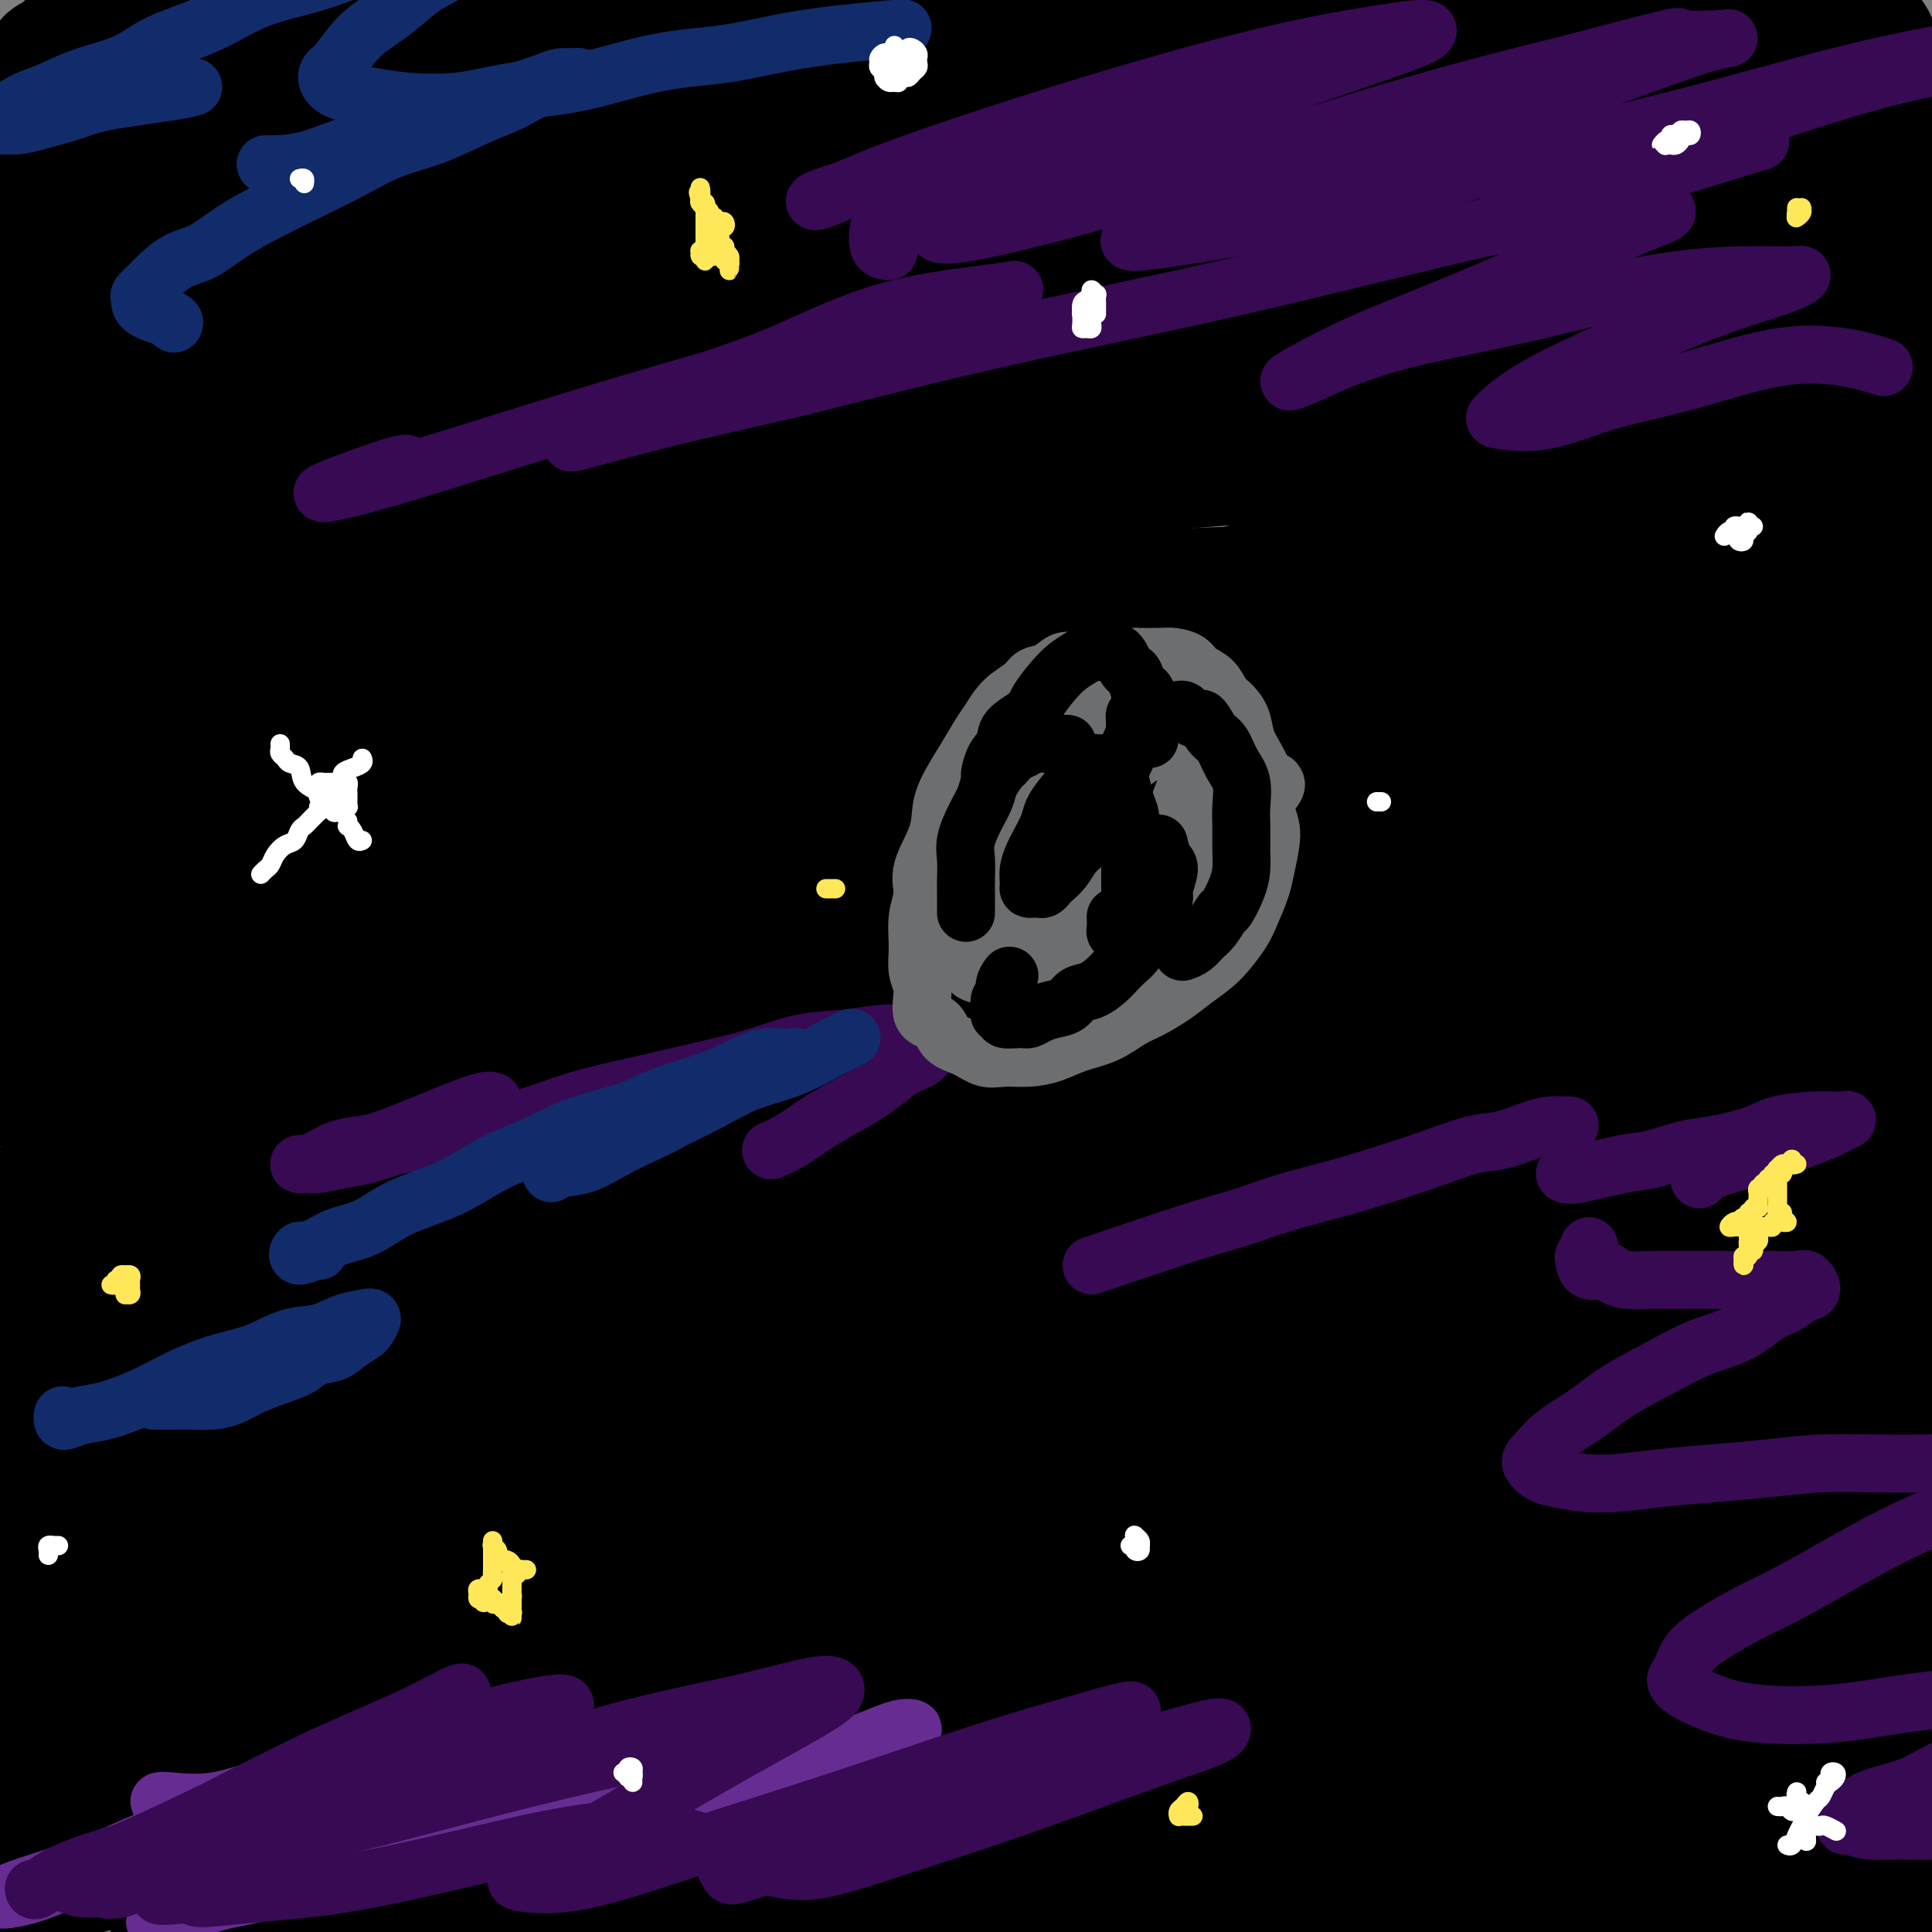
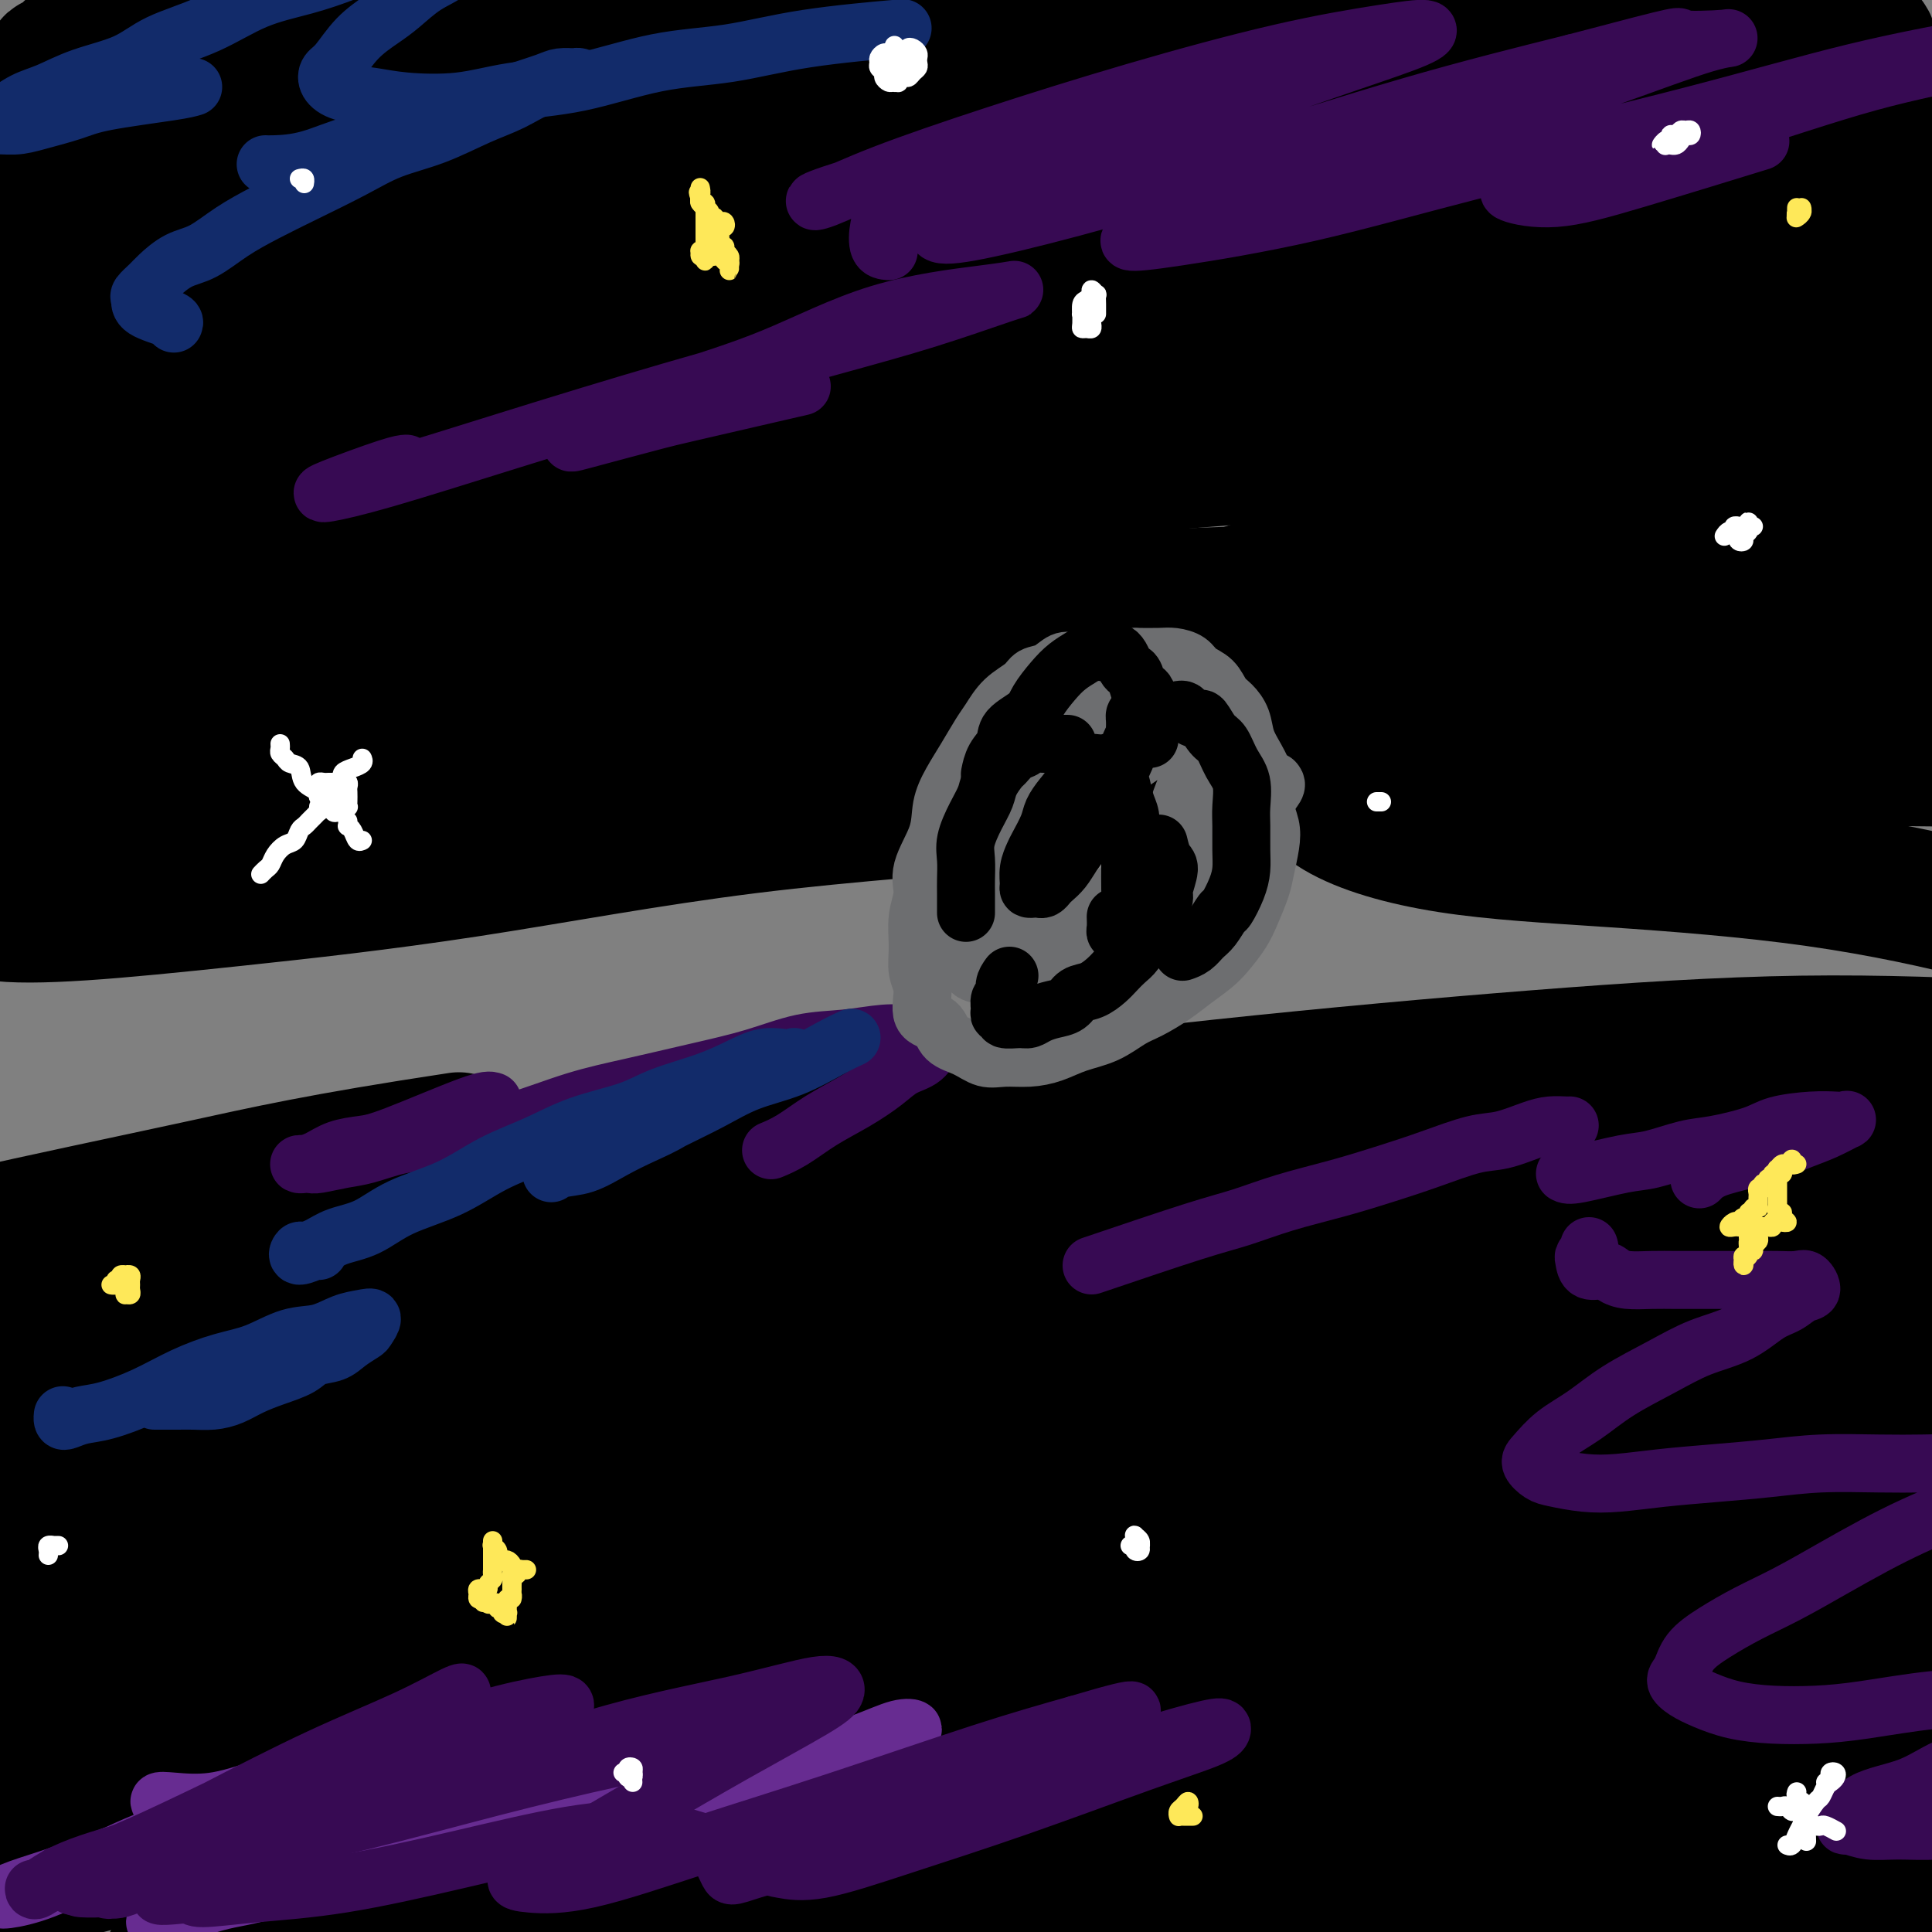
<svg xmlns="http://www.w3.org/2000/svg" viewBox="0 0 400 400" version="1.1">
  <rect x="0" y="0" width="400" height="400" fill="#808080" stroke="none" />
  <g fill="none" stroke="#000000" stroke-width="28" stroke-linecap="round" stroke-linejoin="round">
    <path d="M35,14c0.291,0.098 0.581,0.195 0,0c-0.581,-0.195 -2.035,-0.683 -3,-1c-0.965,-0.317 -1.442,-0.463 -2,-1c-0.558,-0.537 -1.199,-1.464 -2,-2c-0.801,-0.536 -1.763,-0.681 -2,-1c-0.237,-0.319 0.252,-0.813 0,-1c-0.252,-0.187 -1.246,-0.067 -2,0c-0.754,0.067 -1.267,0.080 -2,0c-0.733,-0.080 -1.685,-0.252 -3,0c-1.315,0.252 -2.991,0.929 -4,2c-1.009,1.071 -1.351,2.537 -2,3c-0.649,0.463 -1.607,-0.077 -2,0c-0.393,0.077 -0.222,0.770 0,1c0.222,0.230 0.496,-0.004 2,0c1.504,0.004 4.237,0.245 7,0c2.763,-0.245 5.554,-0.976 10,-2c4.446,-1.024 10.547,-2.341 17,-4c6.453,-1.659 13.259,-3.659 19,-5c5.741,-1.341 10.416,-2.024 15,-3c4.584,-0.976 9.076,-2.244 12,-3c2.924,-0.756 4.279,-1.001 5,-1c0.721,0.001 0.808,0.247 0,1c-0.808,0.753 -2.510,2.014 -5,3c-2.490,0.986 -5.767,1.696 -10,3c-4.233,1.304 -9.422,3.203 -15,5c-5.578,1.797 -11.544,3.493 -18,5c-6.456,1.507 -13.403,2.824 -19,4c-5.597,1.176 -9.845,2.210 -14,3c-4.155,0.790 -8.217,1.335 -11,2c-2.783,0.665 -4.288,1.448 -5,2c-0.712,0.552 -0.632,0.872 1,1c1.632,0.128 4.816,0.064 8,0" />
    <path d="M10,25c4.150,-0.420 10.026,-1.970 17,-3c6.974,-1.030 15.048,-1.539 26,-3c10.952,-1.461 24.784,-3.873 39,-6c14.216,-2.127 28.818,-3.970 44,-6c15.182,-2.030 30.946,-4.248 46,-6c15.054,-1.752 29.399,-3.038 44,-4c14.601,-0.962 29.458,-1.599 43,-2c13.542,-0.401 25.770,-0.566 37,0c11.230,0.566 21.463,1.864 31,3c9.537,1.136 18.379,2.111 25,3c6.621,0.889 11.023,1.692 15,3c3.977,1.308 7.530,3.122 9,4c1.470,0.878 0.859,0.821 0,1c-0.859,0.179 -1.965,0.592 -5,1c-3.035,0.408 -8.000,0.809 -14,1c-6.000,0.191 -13.035,0.173 -21,0c-7.965,-0.173 -16.859,-0.500 -27,-1c-10.141,-0.500 -21.529,-1.173 -35,-1c-13.471,0.173 -29.024,1.193 -44,2c-14.976,0.807 -29.373,1.401 -44,2c-14.627,0.599 -29.482,1.202 -43,2c-13.518,0.798 -25.699,1.791 -38,3c-12.301,1.209 -24.723,2.635 -35,4c-10.277,1.365 -18.408,2.669 -25,4c-6.592,1.331 -11.646,2.687 -15,4c-3.354,1.313 -5.010,2.582 -5,4c0.010,1.418 1.685,2.985 5,4c3.315,1.015 8.270,1.478 16,2c7.730,0.522 18.235,1.102 30,1c11.765,-0.102 24.790,-0.886 41,-2c16.210,-1.114 35.605,-2.557 55,-4" />
    <path d="M182,35c25.305,-1.515 40.568,-2.301 58,-3c17.432,-0.699 37.035,-1.309 55,-2c17.965,-0.691 34.294,-1.463 49,-2c14.706,-0.537 27.791,-0.837 39,-1c11.209,-0.163 20.544,-0.187 27,0c6.456,0.187 10.033,0.585 12,1c1.967,0.415 2.324,0.846 1,1c-1.324,0.154 -4.329,0.032 -11,0c-6.671,-0.032 -17.009,0.028 -29,0c-11.991,-0.028 -25.637,-0.142 -40,0c-14.363,0.142 -29.445,0.540 -47,1c-17.555,0.460 -37.584,0.981 -57,2c-19.416,1.019 -38.220,2.536 -57,4c-18.780,1.464 -37.538,2.875 -56,5c-18.462,2.125 -36.629,4.963 -54,7c-17.371,2.037 -33.945,3.271 -49,5c-15.055,1.729 -28.591,3.953 -40,6c-11.409,2.047 -20.690,3.917 -27,5c-6.310,1.083 -9.650,1.378 -11,2c-1.350,0.622 -0.712,1.569 2,2c2.712,0.431 7.497,0.345 15,0c7.503,-0.345 17.726,-0.949 30,-2c12.274,-1.051 26.601,-2.550 42,-4c15.399,-1.450 31.872,-2.850 51,-5c19.128,-2.150 40.913,-5.049 61,-7c20.087,-1.951 38.478,-2.954 58,-4c19.522,-1.046 40.176,-2.137 60,-3c19.824,-0.863 38.819,-1.499 56,-2c17.181,-0.501 32.549,-0.866 46,-1c13.451,-0.134 24.986,-0.038 34,0c9.014,0.038 15.507,0.019 22,0" />
    <path d="M422,40c34.578,-0.881 12.024,-0.083 4,0c-8.024,0.083 -1.517,-0.547 -4,-1c-2.483,-0.453 -13.956,-0.727 -26,-1c-12.044,-0.273 -24.659,-0.544 -39,-1c-14.341,-0.456 -30.407,-1.096 -50,-1c-19.593,0.096 -42.714,0.928 -64,2c-21.286,1.072 -40.739,2.383 -61,4c-20.261,1.617 -41.330,3.541 -61,6c-19.670,2.459 -37.940,5.453 -54,8c-16.060,2.547 -29.911,4.647 -41,7c-11.089,2.353 -19.418,4.958 -25,7c-5.582,2.042 -8.419,3.522 -9,5c-0.581,1.478 1.094,2.955 5,4c3.906,1.045 10.043,1.659 20,2c9.957,0.341 23.733,0.410 38,0c14.267,-0.410 29.024,-1.297 48,-3c18.976,-1.703 42.170,-4.221 65,-6c22.830,-1.779 45.297,-2.817 67,-4c21.703,-1.183 42.642,-2.509 62,-3c19.358,-0.491 37.134,-0.146 53,0c15.866,0.146 29.823,0.091 41,0c11.177,-0.091 19.573,-0.220 25,0c5.427,0.220 7.884,0.790 9,1c1.116,0.210 0.893,0.062 -3,0c-3.893,-0.062 -11.454,-0.036 -22,0c-10.546,0.036 -24.076,0.081 -39,0c-14.924,-0.081 -31.242,-0.290 -50,0c-18.758,0.290 -39.956,1.078 -61,2c-21.044,0.922 -41.935,1.979 -64,4c-22.065,2.021 -45.304,5.006 -66,8c-20.696,2.994 -38.848,5.997 -57,9" />
    <path d="M63,89c-28.090,4.435 -36.814,7.023 -48,10c-11.186,2.977 -24.833,6.342 -34,9c-9.167,2.658 -13.855,4.608 -16,6c-2.145,1.392 -1.746,2.225 1,3c2.746,0.775 7.838,1.493 16,1c8.162,-0.493 19.394,-2.196 33,-4c13.606,-1.804 29.588,-3.708 47,-6c17.412,-2.292 36.256,-4.971 58,-8c21.744,-3.029 46.390,-6.407 69,-9c22.610,-2.593 43.185,-4.402 64,-6c20.815,-1.598 41.870,-2.985 60,-4c18.130,-1.015 33.337,-1.658 47,-2c13.663,-0.342 25.784,-0.384 35,0c9.216,0.384 15.527,1.194 19,2c3.473,0.806 4.108,1.607 3,2c-1.108,0.393 -3.957,0.379 -11,1c-7.043,0.621 -18.279,1.878 -31,3c-12.721,1.122 -26.927,2.110 -43,3c-16.073,0.890 -34.012,1.681 -54,3c-19.988,1.319 -42.025,3.166 -61,5c-18.975,1.834 -34.889,3.657 -52,6c-17.111,2.343 -35.418,5.207 -52,8c-16.582,2.793 -31.440,5.515 -44,8c-12.560,2.485 -22.823,4.731 -31,7c-8.177,2.269 -14.268,4.560 -18,6c-3.732,1.440 -5.107,2.029 -5,3c0.107,0.971 1.694,2.324 6,3c4.306,0.676 11.329,0.676 22,0c10.671,-0.676 24.988,-2.028 39,-3c14.012,-0.972 27.718,-1.563 46,-3c18.282,-1.437 41.141,-3.718 64,-6" />
    <path d="M192,127c34.688,-2.702 46.908,-3.457 64,-4c17.092,-0.543 39.058,-0.875 58,-1c18.942,-0.125 34.861,-0.045 50,0c15.139,0.045 29.498,0.054 40,1c10.502,0.946 17.148,2.828 22,4c4.852,1.172 7.910,1.635 9,2c1.090,0.365 0.213,0.632 -3,1c-3.213,0.368 -8.763,0.836 -17,1c-8.237,0.164 -19.162,0.025 -32,0c-12.838,-0.025 -27.591,0.064 -44,1c-16.409,0.936 -34.476,2.719 -54,4c-19.524,1.281 -40.505,2.058 -61,4c-20.495,1.942 -40.504,5.047 -60,8c-19.496,2.953 -38.480,5.752 -56,9c-17.520,3.248 -33.578,6.944 -48,10c-14.422,3.056 -27.210,5.472 -37,8c-9.790,2.528 -16.582,5.167 -21,7c-4.418,1.833 -6.461,2.858 -7,4c-0.539,1.142 0.427,2.400 4,3c3.573,0.600 9.755,0.544 18,0c8.245,-0.544 18.555,-1.574 32,-3c13.445,-1.426 30.026,-3.247 48,-6c17.974,-2.753 37.341,-6.436 58,-9c20.659,-2.564 42.611,-4.007 64,-6c21.389,-1.993 42.214,-4.536 62,-6c19.786,-1.464 38.534,-1.851 56,-2c17.466,-0.149 33.650,-0.062 48,0c14.350,0.062 26.867,0.099 36,1c9.133,0.901 14.882,2.666 19,4c4.118,1.334 6.605,2.238 7,3c0.395,0.762 -1.303,1.381 -3,2" />
-     <path d="M444,167c-3.136,0.891 -9.476,2.117 -18,3c-8.524,0.883 -19.232,1.423 -32,2c-12.768,0.577 -27.596,1.190 -44,2c-16.404,0.810 -34.384,1.816 -53,3c-18.616,1.184 -37.869,2.545 -57,4c-19.131,1.455 -38.141,3.004 -56,5c-17.859,1.996 -34.568,4.438 -51,7c-16.432,2.562 -32.586,5.242 -47,8c-14.414,2.758 -27.086,5.594 -37,8c-9.914,2.406 -17.070,4.383 -22,6c-4.930,1.617 -7.634,2.875 -9,4c-1.366,1.125 -1.394,2.118 0,3c1.394,0.882 4.209,1.654 10,2c5.791,0.346 14.559,0.266 26,-1c11.441,-1.266 25.554,-3.720 41,-6c15.446,-2.280 32.226,-4.387 51,-7c18.774,-2.613 39.542,-5.731 60,-8c20.458,-2.269 40.604,-3.688 60,-5c19.396,-1.312 38.041,-2.518 55,-3c16.959,-0.482 32.232,-0.239 47,0c14.768,0.239 29.033,0.473 40,1c10.967,0.527 18.638,1.347 24,2c5.362,0.653 8.417,1.140 10,2c1.583,0.860 1.695,2.095 -1,3c-2.695,0.905 -8.197,1.481 -17,2c-8.803,0.519 -20.906,0.981 -35,2c-14.094,1.019 -30.180,2.593 -48,4c-17.820,1.407 -37.374,2.645 -58,4c-20.626,1.355 -42.322,2.826 -64,5c-21.678,2.174 -43.336,5.050 -64,8c-20.664,2.950 -40.332,5.975 -60,9" />
    <path d="M95,236c-29.038,4.394 -39.634,6.879 -54,10c-14.366,3.121 -32.503,6.878 -46,10c-13.497,3.122 -22.355,5.610 -29,8c-6.645,2.390 -11.076,4.681 -13,6c-1.924,1.319 -1.343,1.664 1,2c2.343,0.336 6.446,0.663 14,0c7.554,-0.663 18.560,-2.314 33,-5c14.440,-2.686 32.314,-6.406 50,-10c17.686,-3.594 35.185,-7.062 57,-11c21.815,-3.938 47.947,-8.345 73,-12c25.053,-3.655 49.027,-6.559 72,-9c22.973,-2.441 44.944,-4.421 65,-6c20.056,-1.579 38.196,-2.758 55,-3c16.804,-0.242 32.273,0.452 44,1c11.727,0.548 19.713,0.949 25,2c5.287,1.051 7.877,2.753 9,4c1.123,1.247 0.780,2.040 -3,3c-3.780,0.960 -10.997,2.087 -21,3c-10.003,0.913 -22.794,1.613 -38,3c-15.206,1.387 -32.828,3.461 -51,5c-18.172,1.539 -36.893,2.542 -57,4c-20.107,1.458 -41.600,3.369 -63,6c-21.400,2.631 -42.705,5.981 -63,9c-20.295,3.019 -39.578,5.706 -57,9c-17.422,3.294 -32.983,7.194 -47,11c-14.017,3.806 -26.490,7.520 -36,11c-9.510,3.480 -16.057,6.728 -20,9c-3.943,2.272 -5.284,3.568 -5,5c0.284,1.432 2.192,3.001 7,4c4.808,0.999 12.517,1.428 23,1c10.483,-0.428 23.742,-1.714 37,-3" />
    <path d="M57,303c14.111,-1.388 30.889,-3.358 49,-5c18.111,-1.642 37.557,-2.955 58,-5c20.443,-2.045 41.884,-4.821 63,-7c21.116,-2.179 41.908,-3.762 61,-5c19.092,-1.238 36.485,-2.132 52,-3c15.515,-0.868 29.152,-1.708 40,-2c10.848,-0.292 18.907,-0.034 24,0c5.093,0.034 7.219,-0.157 8,0c0.781,0.157 0.218,0.662 -4,1c-4.218,0.338 -12.089,0.511 -23,1c-10.911,0.489 -24.860,1.296 -40,2c-15.140,0.704 -31.469,1.307 -50,2c-18.531,0.693 -39.262,1.477 -60,3c-20.738,1.523 -41.482,3.784 -62,6c-20.518,2.216 -40.812,4.387 -60,7c-19.188,2.613 -37.272,5.668 -54,9c-16.728,3.332 -32.101,6.941 -45,10c-12.899,3.059 -23.323,5.570 -31,8c-7.677,2.430 -12.606,4.781 -15,6c-2.394,1.219 -2.251,1.306 0,1c2.251,-0.306 6.610,-1.005 15,-3c8.390,-1.995 20.809,-5.285 35,-9c14.191,-3.715 30.153,-7.856 50,-13c19.847,-5.144 43.579,-11.293 68,-17c24.421,-5.707 49.532,-10.972 73,-16c23.468,-5.028 45.295,-9.817 66,-14c20.705,-4.183 40.288,-7.759 57,-10c16.712,-2.241 30.552,-3.147 41,-4c10.448,-0.853 17.505,-1.653 22,-2c4.495,-0.347 6.427,-0.242 5,0c-1.427,0.242 -6.214,0.621 -11,1" />
    <path d="M389,245c-7.116,1.081 -19.407,3.285 -34,5c-14.593,1.715 -31.490,2.941 -49,5c-17.510,2.059 -35.635,4.949 -56,8c-20.365,3.051 -42.972,6.261 -64,10c-21.028,3.739 -40.477,8.006 -59,12c-18.523,3.994 -36.119,7.714 -51,11c-14.881,3.286 -27.048,6.137 -37,9c-9.952,2.863 -17.688,5.739 -22,7c-4.312,1.261 -5.201,0.906 -5,1c0.201,0.094 1.490,0.635 7,0c5.510,-0.635 15.240,-2.447 28,-5c12.760,-2.553 28.550,-5.847 46,-9c17.450,-3.153 36.562,-6.166 59,-10c22.438,-3.834 48.204,-8.490 72,-12c23.796,-3.510 45.624,-5.872 66,-8c20.376,-2.128 39.301,-4.020 56,-5c16.699,-0.980 31.173,-1.048 42,-1c10.827,0.048 18.007,0.211 22,1c3.993,0.789 4.801,2.205 4,3c-0.801,0.795 -3.209,0.970 -11,2c-7.791,1.030 -20.966,2.913 -36,5c-15.034,2.087 -31.928,4.376 -52,7c-20.072,2.624 -43.320,5.583 -67,10c-23.680,4.417 -47.790,10.292 -71,16c-23.210,5.708 -45.519,11.249 -65,17c-19.481,5.751 -36.132,11.714 -50,17c-13.868,5.286 -24.951,9.897 -31,13c-6.049,3.103 -7.065,4.698 -7,6c0.065,1.302 1.210,2.312 7,2c5.790,-0.312 16.226,-1.946 31,-5c14.774,-3.054 33.887,-7.527 53,-12" />
    <path d="M115,345c20.374,-4.677 44.808,-10.370 70,-16c25.192,-5.630 51.141,-11.195 75,-16c23.859,-4.805 45.627,-8.848 64,-12c18.373,-3.152 33.350,-5.413 44,-7c10.650,-1.587 16.972,-2.501 20,-3c3.028,-0.499 2.762,-0.584 -1,0c-3.762,0.584 -11.021,1.837 -24,4c-12.979,2.163 -31.677,5.235 -52,8c-20.323,2.765 -42.272,5.224 -66,9c-23.728,3.776 -49.235,8.870 -73,14c-23.765,5.130 -45.788,10.296 -66,15c-20.212,4.704 -38.611,8.947 -54,13c-15.389,4.053 -27.766,7.918 -35,10c-7.234,2.082 -9.325,2.383 -10,3c-0.675,0.617 0.067,1.552 5,1c4.933,-0.552 14.057,-2.590 28,-6c13.943,-3.410 32.706,-8.192 54,-13c21.294,-4.808 45.119,-9.644 72,-15c26.881,-5.356 56.818,-11.234 84,-16c27.182,-4.766 51.608,-8.421 74,-11c22.392,-2.579 42.750,-4.081 58,-5c15.250,-0.919 25.391,-1.255 31,-1c5.609,0.255 6.687,1.100 5,2c-1.687,0.900 -6.139,1.855 -18,4c-11.861,2.145 -31.129,5.480 -52,9c-20.871,3.520 -43.343,7.227 -68,12c-24.657,4.773 -51.499,10.613 -76,17c-24.501,6.387 -46.660,13.320 -66,19c-19.340,5.680 -35.861,10.106 -48,14c-12.139,3.894 -19.897,7.255 -23,9c-3.103,1.745 -1.552,1.872 0,2" />
    <path d="M67,389c-0.968,1.621 8.112,0.175 22,-3c13.888,-3.175 32.584,-8.078 55,-14c22.416,-5.922 48.552,-12.865 76,-19c27.448,-6.135 56.206,-11.464 80,-16c23.794,-4.536 42.622,-8.279 58,-11c15.378,-2.721 27.306,-4.419 33,-5c5.694,-0.581 5.154,-0.045 4,1c-1.154,1.045 -2.922,2.598 -13,6c-10.078,3.402 -28.466,8.652 -48,14c-19.534,5.348 -40.213,10.794 -61,17c-20.787,6.206 -41.683,13.171 -59,19c-17.317,5.829 -31.056,10.523 -40,14c-8.944,3.477 -13.095,5.737 -15,7c-1.905,1.263 -1.566,1.530 2,1c3.566,-0.530 10.357,-1.855 22,-5c11.643,-3.145 28.138,-8.109 46,-13c17.862,-4.891 37.090,-9.709 56,-14c18.910,-4.291 37.501,-8.055 52,-11c14.499,-2.945 24.906,-5.072 31,-6c6.094,-0.928 7.874,-0.657 9,0c1.126,0.657 1.596,1.699 -4,4c-5.596,2.301 -17.260,5.859 -31,10c-13.740,4.141 -29.558,8.864 -45,14c-15.442,5.136 -30.510,10.687 -42,15c-11.490,4.313 -19.402,7.390 -23,9c-3.598,1.610 -2.880,1.753 -1,2c1.880,0.247 4.924,0.596 13,-1c8.076,-1.596 21.185,-5.139 36,-9c14.815,-3.861 31.335,-8.039 47,-12c15.665,-3.961 30.476,-7.703 41,-10c10.524,-2.297 16.762,-3.148 23,-4" />
    <path d="M391,369c23.641,-5.537 9.242,-1.878 4,0c-5.242,1.878 -1.328,1.976 -5,4c-3.672,2.024 -14.929,5.972 -26,10c-11.071,4.028 -21.954,8.134 -33,12c-11.046,3.866 -22.254,7.492 -29,10c-6.746,2.508 -9.030,3.899 -10,5c-0.970,1.101 -0.625,1.912 2,2c2.625,0.088 7.530,-0.546 15,-2c7.470,-1.454 17.505,-3.727 28,-6c10.495,-2.273 21.449,-4.547 31,-7c9.551,-2.453 17.697,-5.085 23,-6c5.303,-0.915 7.761,-0.114 9,0c1.239,0.114 1.257,-0.459 0,0c-1.257,0.459 -3.789,1.949 -10,4c-6.211,2.051 -16.102,4.662 -26,7c-9.898,2.338 -19.804,4.402 -28,6c-8.196,1.598 -14.683,2.728 -18,3c-3.317,0.272 -3.462,-0.315 -3,-1c0.462,-0.685 1.533,-1.468 5,-3c3.467,-1.532 9.330,-3.813 16,-7c6.670,-3.187 14.147,-7.279 22,-11c7.853,-3.721 16.082,-7.070 22,-10c5.918,-2.930 9.525,-5.441 11,-7c1.475,-1.559 0.819,-2.167 -1,-3c-1.819,-0.833 -4.801,-1.892 -13,-2c-8.199,-0.108 -21.615,0.734 -37,2c-15.385,1.266 -32.738,2.955 -52,6c-19.262,3.045 -40.431,7.445 -60,11c-19.569,3.555 -37.538,6.265 -53,9c-15.462,2.735 -28.418,5.496 -38,7c-9.582,1.504 -15.791,1.752 -22,2" />
    <path d="M115,404c-27.574,3.805 -10.011,-1.182 -3,-4c7.011,-2.818 3.468,-3.466 7,-6c3.532,-2.534 14.138,-6.955 27,-12c12.862,-5.045 27.978,-10.715 43,-16c15.022,-5.285 29.949,-10.187 43,-14c13.051,-3.813 24.226,-6.539 30,-8c5.774,-1.461 6.146,-1.659 6,-2c-0.146,-0.341 -0.809,-0.827 -7,0c-6.191,0.827 -17.910,2.967 -33,6c-15.090,3.033 -33.552,6.961 -53,12c-19.448,5.039 -39.882,11.191 -58,17c-18.118,5.809 -33.919,11.277 -47,16c-13.081,4.723 -23.442,8.702 -29,11c-5.558,2.298 -6.315,2.915 -6,3c0.315,0.085 1.701,-0.363 8,-3c6.299,-2.637 17.510,-7.465 30,-13c12.490,-5.535 26.258,-11.777 42,-18c15.742,-6.223 33.459,-12.427 49,-18c15.541,-5.573 28.908,-10.516 36,-13c7.092,-2.484 7.910,-2.508 8,-3c0.090,-0.492 -0.549,-1.450 -8,0c-7.451,1.450 -21.714,5.310 -37,9c-15.286,3.690 -31.594,7.210 -50,12c-18.406,4.790 -38.910,10.849 -57,16c-18.090,5.151 -33.767,9.395 -44,12c-10.233,2.605 -15.021,3.571 -18,4c-2.979,0.429 -4.149,0.322 -2,-1c2.149,-1.322 7.617,-3.860 17,-8c9.383,-4.140 22.680,-9.884 39,-17c16.320,-7.116 35.663,-15.605 52,-22c16.337,-6.395 29.669,-10.698 43,-15" />
    <path d="M143,329c10.990,-4.319 16.966,-7.615 20,-9c3.034,-1.385 3.126,-0.858 0,0c-3.126,0.858 -9.471,2.048 -20,5c-10.529,2.952 -25.241,7.667 -41,13c-15.759,5.333 -32.563,11.286 -49,17c-16.437,5.714 -32.505,11.191 -43,15c-10.495,3.809 -15.417,5.950 -18,7c-2.583,1.050 -2.827,1.007 -1,0c1.827,-1.007 5.725,-2.980 13,-7c7.275,-4.020 17.926,-10.087 31,-17c13.074,-6.913 28.571,-14.673 44,-22c15.429,-7.327 30.790,-14.221 41,-19c10.210,-4.779 15.271,-7.444 18,-9c2.729,-1.556 3.127,-2.003 1,-2c-2.127,0.003 -6.779,0.457 -16,3c-9.221,2.543 -23.010,7.175 -38,12c-14.990,4.825 -31.181,9.843 -47,15c-15.819,5.157 -31.266,10.453 -41,14c-9.734,3.547 -13.756,5.345 -16,6c-2.244,0.655 -2.712,0.169 1,-2c3.712,-2.169 11.604,-6.020 22,-11c10.396,-4.980 23.297,-11.090 38,-18c14.703,-6.910 31.208,-14.620 46,-21c14.792,-6.380 27.873,-11.432 36,-15c8.127,-3.568 11.302,-5.653 13,-7c1.698,-1.347 1.918,-1.954 -2,-1c-3.918,0.954 -11.975,3.471 -23,7c-11.025,3.529 -25.017,8.070 -40,13c-14.983,4.930 -30.957,10.251 -46,16c-15.043,5.749 -29.155,11.928 -38,16c-8.845,4.072 -12.422,6.036 -16,8" />
-     <path d="M-28,336c-8.749,4.167 -3.620,2.585 1,1c4.620,-1.585 8.731,-3.174 17,-7c8.269,-3.826 20.694,-9.888 34,-17c13.306,-7.112 27.491,-15.273 42,-23c14.509,-7.727 29.343,-15.021 40,-21c10.657,-5.979 17.139,-10.645 21,-14c3.861,-3.355 5.102,-5.401 4,-7c-1.102,-1.599 -4.548,-2.752 -12,-3c-7.452,-0.248 -18.909,0.407 -31,2c-12.091,1.593 -24.816,4.123 -38,7c-13.184,2.877 -26.826,6.099 -38,9c-11.174,2.901 -19.880,5.479 -25,7c-5.120,1.521 -6.656,1.985 -7,1c-0.344,-0.985 0.503,-3.419 5,-7c4.497,-3.581 12.645,-8.310 23,-15c10.355,-6.690 22.915,-15.341 35,-23c12.085,-7.659 23.693,-14.327 33,-20c9.307,-5.673 16.314,-10.352 20,-13c3.686,-2.648 4.051,-3.264 3,-4c-1.051,-0.736 -3.518,-1.592 -10,0c-6.482,1.592 -16.978,5.631 -29,10c-12.022,4.369 -25.571,9.066 -38,14c-12.429,4.934 -23.738,10.103 -31,13c-7.262,2.897 -10.476,3.522 -12,4c-1.524,0.478 -1.359,0.809 1,0c2.359,-0.809 6.913,-2.759 14,-7c7.087,-4.241 16.708,-10.775 28,-17c11.292,-6.225 24.253,-12.143 36,-18c11.747,-5.857 22.278,-11.654 30,-16c7.722,-4.346 12.635,-7.242 14,-9c1.365,-1.758 -0.817,-2.379 -3,-3" />
    <path d="M99,160c-3.455,-0.570 -10.591,-0.494 -21,2c-10.409,2.494 -24.089,7.408 -38,12c-13.911,4.592 -28.052,8.864 -41,13c-12.948,4.136 -24.703,8.137 -31,10c-6.297,1.863 -7.135,1.587 -7,1c0.135,-0.587 1.242,-1.487 7,-5c5.758,-3.513 16.167,-9.641 28,-16c11.833,-6.359 25.088,-12.949 39,-20c13.912,-7.051 28.479,-14.563 40,-20c11.521,-5.437 19.995,-8.800 24,-11c4.005,-2.200 3.541,-3.236 3,-4c-0.541,-0.764 -1.161,-1.254 -7,0c-5.839,1.254 -16.899,4.254 -29,8c-12.101,3.746 -25.244,8.239 -38,13c-12.756,4.761 -25.125,9.792 -33,13c-7.875,3.208 -11.254,4.595 -13,5c-1.746,0.405 -1.858,-0.170 -1,-1c0.858,-0.830 2.686,-1.913 8,-5c5.314,-3.087 14.114,-8.179 24,-14c9.886,-5.821 20.859,-12.373 32,-18c11.141,-5.627 22.449,-10.329 30,-14c7.551,-3.671 11.346,-6.310 13,-8c1.654,-1.690 1.169,-2.433 0,-3c-1.169,-0.567 -3.022,-0.960 -9,0c-5.978,0.960 -16.082,3.274 -26,6c-9.918,2.726 -19.651,5.865 -31,10c-11.349,4.135 -24.315,9.265 -33,13c-8.685,3.735 -13.091,6.073 -15,7c-1.909,0.927 -1.322,0.442 1,-1c2.322,-1.442 6.378,-3.841 13,-8c6.622,-4.159 15.811,-10.080 25,-16" />
    <path d="M13,109c11.309,-7.076 20.082,-12.265 29,-18c8.918,-5.735 17.980,-12.014 24,-17c6.020,-4.986 8.997,-8.678 10,-12c1.003,-3.322 0.033,-6.275 -3,-8c-3.033,-1.725 -8.128,-2.221 -16,-2c-7.872,0.221 -18.521,1.161 -28,3c-9.479,1.839 -17.789,4.579 -25,7c-7.211,2.421 -13.325,4.523 -17,6c-3.675,1.477 -4.913,2.329 -5,2c-0.087,-0.329 0.977,-1.839 4,-4c3.023,-2.161 8.004,-4.975 15,-9c6.996,-4.025 16.006,-9.263 25,-14c8.994,-4.737 17.973,-8.975 25,-13c7.027,-4.025 12.101,-7.837 15,-10c2.899,-2.163 3.624,-2.675 3,-3c-0.624,-0.325 -2.595,-0.462 -8,1c-5.405,1.462 -14.242,4.522 -23,8c-8.758,3.478 -17.436,7.372 -25,11c-7.564,3.628 -14.016,6.989 -18,9c-3.984,2.011 -5.502,2.671 -6,3c-0.498,0.329 0.024,0.326 2,0c1.976,-0.326 5.405,-0.976 10,-3c4.595,-2.024 10.356,-5.422 17,-9c6.644,-3.578 14.171,-7.335 21,-11c6.829,-3.665 12.961,-7.238 19,-10c6.039,-2.762 11.985,-4.713 18,-6c6.015,-1.287 12.098,-1.911 17,-2c4.902,-0.089 8.623,0.358 12,2c3.377,1.642 6.409,4.481 10,7c3.591,2.519 7.740,4.720 13,7c5.260,2.280 11.630,4.640 18,7" />
    <path d="M146,31c11.003,4.588 18.012,5.558 29,7c10.988,1.442 25.957,3.355 41,5c15.043,1.645 30.160,3.023 46,4c15.840,0.977 32.403,1.554 48,3c15.597,1.446 30.229,3.763 41,6c10.771,2.237 17.681,4.395 22,7c4.319,2.605 6.046,5.657 5,9c-1.046,3.343 -4.864,6.977 -12,11c-7.136,4.023 -17.590,8.434 -30,13c-12.410,4.566 -26.776,9.285 -41,14c-14.224,4.715 -28.306,9.425 -39,13c-10.694,3.575 -17.999,6.013 -22,8c-4.001,1.987 -4.698,3.521 -3,4c1.698,0.479 5.792,-0.098 13,-2c7.208,-1.902 17.529,-5.130 31,-9c13.471,-3.870 30.092,-8.383 47,-13c16.908,-4.617 34.103,-9.337 49,-13c14.897,-3.663 27.496,-6.270 37,-8c9.504,-1.730 15.913,-2.584 19,-3c3.087,-0.416 2.853,-0.393 1,0c-1.853,0.393 -5.325,1.156 -14,3c-8.675,1.844 -22.555,4.767 -37,8c-14.445,3.233 -29.457,6.775 -47,11c-17.543,4.225 -37.617,9.133 -53,13c-15.383,3.867 -26.076,6.691 -32,9c-5.924,2.309 -7.079,4.101 -7,5c0.079,0.899 1.391,0.904 6,0c4.609,-0.904 12.514,-2.716 23,-6c10.486,-3.284 23.554,-8.038 39,-13c15.446,-4.962 33.270,-10.132 49,-14c15.730,-3.868 29.365,-6.434 43,-9" />
    <path d="M398,94c30.390,-7.200 26.366,-4.201 27,-3c0.634,1.201 5.926,0.603 8,1c2.074,0.397 0.931,1.790 -4,4c-4.931,2.210 -13.651,5.237 -24,9c-10.349,3.763 -22.329,8.261 -37,13c-14.671,4.739 -32.035,9.717 -48,15c-15.965,5.283 -30.532,10.871 -39,15c-8.468,4.129 -10.837,6.800 -11,10c-0.163,3.200 1.880,6.927 7,10c5.120,3.073 13.318,5.490 23,7c9.682,1.510 20.848,2.113 34,3c13.152,0.887 28.289,2.059 42,4c13.711,1.941 25.996,4.653 35,7c9.004,2.347 14.728,4.331 18,8c3.272,3.669 4.091,9.024 2,15c-2.091,5.976 -7.091,12.573 -15,20c-7.909,7.427 -18.727,15.684 -31,24c-12.273,8.316 -26.000,16.693 -39,25c-13.000,8.307 -25.272,16.546 -35,24c-9.728,7.454 -16.912,14.125 -21,20c-4.088,5.875 -5.079,10.955 -3,15c2.079,4.045 7.228,7.057 15,9c7.772,1.943 18.167,2.818 31,2c12.833,-0.818 28.105,-3.328 43,-6c14.895,-2.672 29.413,-5.505 41,-8c11.587,-2.495 20.244,-4.652 25,-6c4.756,-1.348 5.611,-1.886 6,-2c0.389,-0.114 0.310,0.196 -2,1c-2.310,0.804 -6.853,2.101 -15,5c-8.147,2.899 -19.899,7.400 -31,11c-11.101,3.600 -21.550,6.300 -32,9" />
    <path d="M368,355c-17.070,5.440 -19.745,6.041 -23,7c-3.255,0.959 -7.091,2.275 -8,3c-0.909,0.725 1.109,0.857 4,1c2.891,0.143 6.656,0.296 13,-1c6.344,-1.296 15.267,-4.042 25,-7c9.733,-2.958 20.277,-6.130 30,-9c9.723,-2.870 18.627,-5.440 24,-7c5.373,-1.560 7.215,-2.109 7,-2c-0.215,0.109 -2.487,0.878 -8,3c-5.513,2.122 -14.267,5.599 -24,9c-9.733,3.401 -20.445,6.726 -30,10c-9.555,3.274 -17.954,6.498 -23,9c-5.046,2.502 -6.738,4.282 -7,6c-0.262,1.718 0.908,3.375 4,5c3.092,1.625 8.108,3.220 15,4c6.892,0.780 15.662,0.745 28,1c12.338,0.255 28.245,0.799 37,1c8.755,0.201 10.359,0.057 11,0c0.641,-0.057 0.321,-0.029 0,0" />
  </g>
  <g fill="none" stroke="#672C91" stroke-width="12" stroke-linecap="round" stroke-linejoin="round">
    <path d="M37,374c-0.576,0.109 -1.151,0.218 -2,0c-0.849,-0.218 -1.971,-0.764 -2,-1c-0.029,-0.236 1.035,-0.164 3,0c1.965,0.164 4.831,0.420 8,0c3.169,-0.420 6.641,-1.515 11,-3c4.359,-1.485 9.604,-3.361 14,-5c4.396,-1.639 7.944,-3.043 11,-4c3.056,-0.957 5.619,-1.467 7,-2c1.381,-0.533 1.580,-1.088 1,-1c-0.580,0.088 -1.940,0.821 -5,2c-3.060,1.179 -7.819,2.805 -13,5c-5.181,2.195 -10.784,4.959 -18,8c-7.216,3.041 -16.044,6.357 -23,9c-6.956,2.643 -12.040,4.611 -16,6c-3.960,1.389 -6.795,2.197 -9,3c-2.205,0.803 -3.782,1.600 -4,2c-0.218,0.400 0.921,0.401 3,0c2.079,-0.401 5.099,-1.206 9,-3c3.901,-1.794 8.682,-4.579 14,-7c5.318,-2.421 11.173,-4.478 18,-7c6.827,-2.522 14.626,-5.509 21,-8c6.374,-2.491 11.324,-4.487 16,-6c4.676,-1.513 9.077,-2.543 12,-3c2.923,-0.457 4.369,-0.341 5,0c0.631,0.341 0.446,0.905 -1,2c-1.446,1.095 -4.153,2.720 -8,5c-3.847,2.280 -8.835,5.216 -14,8c-5.165,2.784 -10.508,5.416 -16,8c-5.492,2.584 -11.132,5.119 -15,7c-3.868,1.881 -5.962,3.109 -7,4c-1.038,0.891 -1.019,1.446 -1,2" />
    <path d="M36,395c-8.972,5.685 -0.403,1.896 5,0c5.403,-1.896 7.641,-1.901 12,-3c4.359,-1.099 10.840,-3.293 17,-5c6.160,-1.707 11.998,-2.928 18,-5c6.002,-2.072 12.169,-4.996 18,-7c5.831,-2.004 11.326,-3.089 16,-4c4.674,-0.911 8.525,-1.648 11,-2c2.475,-0.352 3.573,-0.321 4,0c0.427,0.321 0.183,0.930 -1,2c-1.183,1.070 -3.305,2.601 -6,4c-2.695,1.399 -5.963,2.668 -9,4c-3.037,1.332 -5.842,2.728 -8,4c-2.158,1.272 -3.667,2.419 -4,3c-0.333,0.581 0.512,0.596 2,0c1.488,-0.596 3.620,-1.804 7,-3c3.380,-1.196 8.007,-2.380 13,-4c4.993,-1.620 10.352,-3.674 16,-6c5.648,-2.326 11.585,-4.922 17,-7c5.415,-2.078 10.309,-3.636 14,-5c3.691,-1.364 6.178,-2.533 8,-3c1.822,-0.467 2.980,-0.233 3,0c0.020,0.233 -1.098,0.465 -3,2c-1.902,1.535 -4.589,4.375 -9,7c-4.411,2.625 -10.546,5.036 -13,6c-2.454,0.964 -1.227,0.482 0,0" />
    <path d="M159,384c0.730,-0.627 1.460,-1.254 5,-2c3.540,-0.746 9.891,-1.611 16,-3c6.109,-1.389 11.977,-3.300 18,-5c6.023,-1.700 12.202,-3.188 19,-5c6.798,-1.812 14.215,-3.950 18,-5c3.785,-1.050 3.939,-1.014 4,-1c0.061,0.014 0.031,0.007 0,0" />
  </g>
  <g fill="none" stroke="#370A53" stroke-width="12" stroke-linecap="round" stroke-linejoin="round">
    <path d="M7,391c0.018,0.325 0.037,0.649 1,0c0.963,-0.649 2.871,-2.272 7,-4c4.129,-1.728 10.481,-3.560 17,-5c6.519,-1.440 13.206,-2.486 21,-4c7.794,-1.514 16.696,-3.495 25,-5c8.304,-1.505 16.012,-2.534 24,-4c7.988,-1.466 16.258,-3.369 24,-5c7.742,-1.631 14.958,-2.990 20,-4c5.042,-1.010 7.911,-1.669 10,-2c2.089,-0.331 3.399,-0.333 2,0c-1.399,0.333 -5.505,1.000 -11,2c-5.495,1.000 -12.377,2.331 -20,4c-7.623,1.669 -15.985,3.674 -25,6c-9.015,2.326 -18.682,4.972 -27,7c-8.318,2.028 -15.285,3.436 -22,5c-6.715,1.564 -13.176,3.282 -18,5c-4.824,1.718 -8.009,3.435 -10,4c-1.991,0.565 -2.788,-0.022 -3,0c-0.212,0.022 0.162,0.652 2,0c1.838,-0.652 5.140,-2.585 9,-5c3.860,-2.415 8.279,-5.310 13,-8c4.721,-2.690 9.744,-5.174 15,-8c5.256,-2.826 10.745,-5.995 14,-8c3.255,-2.005 4.275,-2.848 5,-3c0.725,-0.152 1.155,0.386 0,1c-1.155,0.614 -3.897,1.302 -8,3c-4.103,1.698 -9.569,4.405 -15,7c-5.431,2.595 -10.827,5.077 -17,8c-6.173,2.923 -13.124,6.287 -18,8c-4.876,1.713 -7.679,1.775 -9,2c-1.321,0.225 -1.161,0.612 -1,1" />
    <path d="M12,389c-9.921,4.401 -0.722,0.404 5,-2c5.722,-2.404 7.968,-3.215 12,-5c4.032,-1.785 9.850,-4.545 17,-8c7.150,-3.455 15.633,-7.606 23,-11c7.367,-3.394 13.620,-6.030 18,-8c4.380,-1.970 6.888,-3.273 8,-4c1.112,-0.727 0.828,-0.877 -1,0c-1.828,0.877 -5.201,2.782 -10,5c-4.799,2.218 -11.025,4.750 -18,8c-6.975,3.250 -14.699,7.218 -22,11c-7.301,3.782 -14.180,7.379 -19,10c-4.820,2.621 -7.583,4.266 -9,5c-1.417,0.734 -1.490,0.557 1,0c2.490,-0.557 7.543,-1.495 14,-3c6.457,-1.505 14.317,-3.578 24,-6c9.683,-2.422 21.189,-5.194 33,-9c11.811,-3.806 23.929,-8.648 35,-12c11.071,-3.352 21.096,-5.216 29,-7c7.904,-1.784 13.686,-3.487 17,-4c3.314,-0.513 4.159,0.166 4,1c-0.159,0.834 -1.323,1.824 -5,4c-3.677,2.176 -9.867,5.539 -16,9c-6.133,3.461 -12.208,7.020 -19,11c-6.792,3.980 -14.302,8.381 -19,11c-4.698,2.619 -6.585,3.455 -7,4c-0.415,0.545 0.642,0.800 3,1c2.358,0.200 6.016,0.344 12,-1c5.984,-1.344 14.295,-4.175 23,-7c8.705,-2.825 17.805,-5.645 28,-9c10.195,-3.355 21.484,-7.244 30,-10c8.516,-2.756 14.258,-4.378 20,-6" />
    <path d="M223,357c17.343,-5.174 10.202,-2.110 8,-1c-2.202,1.110 0.536,0.266 -1,1c-1.536,0.734 -7.347,3.047 -14,6c-6.653,2.953 -14.147,6.546 -22,10c-7.853,3.454 -16.066,6.769 -22,9c-5.934,2.231 -9.589,3.378 -11,4c-1.411,0.622 -0.579,0.719 1,1c1.579,0.281 3.904,0.745 8,0c4.096,-0.745 9.963,-2.700 17,-5c7.037,-2.300 15.243,-4.945 24,-8c8.757,-3.055 18.063,-6.521 25,-9c6.937,-2.479 11.503,-3.970 14,-5c2.497,-1.030 2.923,-1.600 3,-2c0.077,-0.400 -0.195,-0.629 -3,0c-2.805,0.629 -8.145,2.118 -14,4c-5.855,1.882 -12.227,4.158 -20,7c-7.773,2.842 -16.947,6.251 -25,9c-8.053,2.749 -14.983,4.837 -20,6c-5.017,1.163 -8.120,1.402 -11,2c-2.880,0.598 -5.536,1.556 -7,2c-1.464,0.444 -1.735,0.374 -2,0c-0.265,-0.374 -0.523,-1.053 -1,-2c-0.477,-0.947 -1.174,-2.163 -2,-3c-0.826,-0.837 -1.780,-1.297 -4,-2c-2.220,-0.703 -5.705,-1.650 -10,-2c-4.295,-0.350 -9.400,-0.103 -16,1c-6.600,1.103 -14.697,3.064 -23,5c-8.303,1.936 -16.813,3.849 -24,5c-7.187,1.151 -13.050,1.541 -18,2c-4.950,0.459 -8.986,0.988 -11,1c-2.014,0.012 -2.007,-0.494 -2,-1" />
    <path d="M40,392c-14.349,1.646 -3.223,-0.738 4,-3c7.223,-2.262 10.543,-4.403 16,-7c5.457,-2.597 13.050,-5.650 20,-9c6.950,-3.350 13.258,-6.996 19,-10c5.742,-3.004 10.917,-5.364 14,-7c3.083,-1.636 4.072,-2.546 4,-3c-0.072,-0.454 -1.207,-0.452 -4,0c-2.793,0.452 -7.245,1.354 -13,3c-5.755,1.646 -12.814,4.035 -21,7c-8.186,2.965 -17.498,6.507 -26,10c-8.502,3.493 -16.193,6.936 -22,9c-5.807,2.064 -9.731,2.748 -12,4c-2.269,1.252 -2.883,3.070 -3,4c-0.117,0.930 0.261,0.970 2,1c1.739,0.030 4.837,0.049 9,-1c4.163,-1.049 9.390,-3.167 15,-5c5.610,-1.833 11.603,-3.381 14,-4c2.397,-0.619 1.199,-0.310 0,0" />
-     <path d="M390,76c-2.266,-0.717 -4.531,-1.435 -8,-2c-3.469,-0.565 -8.141,-0.978 -14,0c-5.859,0.978 -12.904,3.347 -19,5c-6.096,1.653 -11.244,2.590 -16,4c-4.756,1.410 -9.120,3.293 -13,4c-3.880,0.707 -7.276,0.239 -9,0c-1.724,-0.239 -1.776,-0.247 -1,-1c0.776,-0.753 2.381,-2.249 5,-4c2.619,-1.751 6.252,-3.755 11,-6c4.748,-2.245 10.612,-4.731 16,-7c5.388,-2.269 10.299,-4.322 15,-6c4.701,-1.678 9.191,-2.983 12,-4c2.809,-1.017 3.937,-1.747 4,-2c0.063,-0.253 -0.937,-0.030 -3,0c-2.063,0.030 -5.188,-0.133 -10,0c-4.812,0.133 -11.312,0.562 -19,2c-7.688,1.438 -16.565,3.885 -26,6c-9.435,2.115 -19.427,3.898 -27,6c-7.573,2.102 -12.725,4.523 -16,6c-3.275,1.477 -4.672,2.009 -5,2c-0.328,-0.009 0.413,-0.558 3,-2c2.587,-1.442 7.021,-3.776 12,-6c4.979,-2.224 10.504,-4.337 17,-7c6.496,-2.663 13.964,-5.877 21,-9c7.036,-3.123 13.641,-6.157 18,-8c4.359,-1.843 6.471,-2.496 7,-3c0.529,-0.504 -0.525,-0.859 -4,-1c-3.475,-0.141 -9.370,-0.068 -17,1c-7.630,1.068 -16.994,3.132 -29,6c-12.006,2.868 -26.656,6.541 -42,10c-15.344,3.459 -31.384,6.702 -46,10c-14.616,3.298 -27.808,6.649 -41,10" />
    <path d="M166,80c-25.887,5.996 -26.104,5.985 -30,7c-3.896,1.015 -11.470,3.056 -15,4c-3.530,0.944 -3.017,0.791 -2,0c1.017,-0.791 2.536,-2.218 6,-4c3.464,-1.782 8.873,-3.917 15,-6c6.127,-2.083 12.973,-4.113 20,-7c7.027,-2.887 14.237,-6.629 22,-9c7.763,-2.371 16.079,-3.369 21,-4c4.921,-0.631 6.445,-0.893 7,-1c0.555,-0.107 0.140,-0.058 -3,1c-3.140,1.058 -9.007,3.126 -15,5c-5.993,1.874 -12.114,3.553 -21,6c-8.886,2.447 -20.537,5.661 -32,9c-11.463,3.339 -22.736,6.804 -33,10c-10.264,3.196 -19.517,6.124 -26,8c-6.483,1.876 -10.196,2.699 -12,3c-1.804,0.301 -1.700,0.081 1,-1c2.700,-1.081 7.996,-3.022 11,-4c3.004,-0.978 3.715,-0.994 4,-1c0.285,-0.006 0.142,-0.003 0,0" />
    <path d="M184,52c-0.817,-0.065 -1.634,-0.129 -2,-1c-0.366,-0.871 -0.283,-2.548 0,-4c0.283,-1.452 0.764,-2.678 3,-4c2.236,-1.322 6.228,-2.740 12,-5c5.772,-2.260 13.326,-5.363 20,-8c6.674,-2.637 12.468,-4.808 18,-7c5.532,-2.192 10.800,-4.406 15,-6c4.200,-1.594 7.330,-2.569 9,-3c1.670,-0.431 1.879,-0.318 1,0c-0.879,0.318 -2.847,0.842 -7,2c-4.153,1.158 -10.492,2.951 -17,5c-6.508,2.049 -13.183,4.354 -22,7c-8.817,2.646 -19.774,5.632 -28,8c-8.226,2.368 -13.722,4.118 -16,5c-2.278,0.882 -1.337,0.897 1,0c2.337,-0.897 6.071,-2.706 12,-5c5.929,-2.294 14.052,-5.075 23,-8c8.948,-2.925 18.722,-5.995 29,-9c10.278,-3.005 21.062,-5.945 30,-8c8.938,-2.055 16.032,-3.226 21,-4c4.968,-0.774 7.811,-1.150 9,-1c1.189,0.150 0.723,0.826 -2,2c-2.723,1.174 -7.703,2.847 -14,5c-6.297,2.153 -13.911,4.787 -23,8c-9.089,3.213 -19.655,7.006 -30,11c-10.345,3.994 -20.471,8.189 -26,11c-5.529,2.811 -6.460,4.240 -6,5c0.460,0.760 2.311,0.853 7,0c4.689,-0.853 12.216,-2.651 21,-5c8.784,-2.349 18.827,-5.248 31,-9c12.173,-3.752 26.478,-8.358 39,-12c12.522,-3.642 23.261,-6.321 34,-9" />
    <path d="M326,13c24.854,-6.553 20.988,-5.434 22,-5c1.012,0.434 6.900,0.184 9,0c2.100,-0.184 0.411,-0.303 -4,1c-4.411,1.303 -11.544,4.027 -20,7c-8.456,2.973 -18.234,6.193 -30,10c-11.766,3.807 -25.518,8.199 -37,12c-11.482,3.801 -20.692,7.011 -26,9c-5.308,1.989 -6.712,2.755 -6,3c0.712,0.245 3.541,-0.033 10,-1c6.459,-0.967 16.547,-2.623 27,-5c10.453,-2.377 21.270,-5.476 35,-9c13.730,-3.524 30.371,-7.472 44,-11c13.629,-3.528 24.245,-6.637 34,-9c9.755,-2.363 18.649,-3.982 24,-5c5.351,-1.018 7.157,-1.435 7,-1c-0.157,0.435 -2.279,1.724 -7,3c-4.721,1.276 -12.042,2.540 -21,5c-8.958,2.460 -19.554,6.115 -29,9c-9.446,2.885 -17.741,5.000 -25,7c-7.259,2.000 -13.482,3.887 -17,5c-3.518,1.113 -4.329,1.453 -3,2c1.329,0.547 4.800,1.301 9,1c4.200,-0.301 9.131,-1.658 17,-4c7.869,-2.342 18.677,-5.669 23,-7c4.323,-1.331 2.162,-0.665 0,0" />
    <path d="M102,228c-0.593,-0.201 -1.187,-0.401 -5,1c-3.813,1.401 -10.846,4.404 -15,6c-4.154,1.596 -5.430,1.787 -7,2c-1.570,0.213 -3.433,0.449 -5,1c-1.567,0.551 -2.837,1.416 -4,2c-1.163,0.584 -2.219,0.885 -3,1c-0.781,0.115 -1.286,0.043 -1,0c0.286,-0.043 1.362,-0.057 2,0c0.638,0.057 0.839,0.185 2,0c1.161,-0.185 3.284,-0.683 5,-1c1.716,-0.317 3.027,-0.453 5,-1c1.973,-0.547 4.610,-1.504 7,-2c2.390,-0.496 4.534,-0.530 7,-1c2.466,-0.470 5.252,-1.375 8,-2c2.748,-0.625 5.456,-0.971 9,-2c3.544,-1.029 7.925,-2.741 12,-4c4.075,-1.259 7.843,-2.063 12,-3c4.157,-0.937 8.701,-2.006 13,-3c4.299,-0.994 8.352,-1.912 12,-3c3.648,-1.088 6.892,-2.345 10,-3c3.108,-0.655 6.080,-0.708 9,-1c2.920,-0.292 5.789,-0.823 8,-1c2.211,-0.177 3.765,0.001 5,0c1.235,-0.001 2.151,-0.181 3,0c0.849,0.181 1.632,0.722 2,1c0.368,0.278 0.320,0.293 0,1c-0.320,0.707 -0.912,2.106 -2,3c-1.088,0.894 -2.670,1.282 -4,2c-1.330,0.718 -2.406,1.765 -4,3c-1.594,1.235 -3.706,2.657 -6,4c-2.294,1.343 -4.769,2.607 -7,4c-2.231,1.393 -4.216,2.913 -6,4c-1.784,1.087 -3.367,1.739 -4,2c-0.633,0.261 -0.317,0.130 0,0" />
    <path d="M226,262c7.945,-2.691 15.889,-5.381 21,-7c5.111,-1.619 7.388,-2.165 10,-3c2.612,-0.835 5.559,-1.958 9,-3c3.441,-1.042 7.377,-2.004 11,-3c3.623,-0.996 6.934,-2.025 10,-3c3.066,-0.975 5.888,-1.897 9,-3c3.112,-1.103 6.515,-2.387 9,-3c2.485,-0.613 4.053,-0.557 6,-1c1.947,-0.443 4.273,-1.387 6,-2c1.727,-0.613 2.855,-0.896 4,-1c1.145,-0.104 2.308,-0.028 3,0c0.692,0.028 0.912,0.008 1,0c0.088,-0.008 0.044,-0.004 0,0" />
    <path d="M324,243c0.383,0.211 0.766,0.422 3,0c2.234,-0.422 6.320,-1.478 9,-2c2.680,-0.522 3.953,-0.511 6,-1c2.047,-0.489 4.868,-1.480 7,-2c2.132,-0.520 3.576,-0.570 6,-1c2.424,-0.430 5.829,-1.239 8,-2c2.171,-0.761 3.106,-1.473 5,-2c1.894,-0.527 4.745,-0.867 7,-1c2.255,-0.133 3.914,-0.058 5,0c1.086,0.058 1.601,0.098 2,0c0.399,-0.098 0.683,-0.336 0,0c-0.683,0.336 -2.332,1.244 -4,2c-1.668,0.756 -3.354,1.359 -5,2c-1.646,0.641 -3.250,1.321 -5,2c-1.750,0.679 -3.644,1.357 -6,2c-2.356,0.643 -5.173,1.250 -7,2c-1.827,0.750 -2.665,1.643 -3,2c-0.335,0.357 -0.168,0.179 0,0" />
    <path d="M329,258c0.111,0.323 0.222,0.646 0,1c-0.222,0.354 -0.776,0.739 -1,1c-0.224,0.261 -0.119,0.399 0,1c0.119,0.601 0.253,1.663 1,2c0.747,0.337 2.106,-0.053 3,0c0.894,0.053 1.322,0.550 2,1c0.678,0.450 1.607,0.853 3,1c1.393,0.147 3.251,0.040 5,0c1.749,-0.040 3.391,-0.011 5,0c1.609,0.011 3.187,0.003 5,0c1.813,-0.003 3.861,-0.003 6,0c2.139,0.003 4.368,0.008 6,0c1.632,-0.008 2.667,-0.028 4,0c1.333,0.028 2.965,0.105 4,0c1.035,-0.105 1.472,-0.392 2,0c0.528,0.392 1.148,1.463 1,2c-0.148,0.537 -1.065,0.541 -2,1c-0.935,0.459 -1.887,1.374 -3,2c-1.113,0.626 -2.385,0.963 -4,2c-1.615,1.037 -3.571,2.773 -6,4c-2.429,1.227 -5.332,1.944 -8,3c-2.668,1.056 -5.103,2.450 -8,4c-2.897,1.550 -6.256,3.254 -9,5c-2.744,1.746 -4.873,3.532 -7,5c-2.127,1.468 -4.252,2.617 -6,4c-1.748,1.383 -3.120,3.001 -4,4c-0.880,0.999 -1.267,1.379 -1,2c0.267,0.621 1.189,1.484 2,2c0.811,0.516 1.510,0.685 3,1c1.490,0.315 3.770,0.775 6,1c2.230,0.225 4.411,0.214 7,0c2.589,-0.214 5.585,-0.632 9,-1c3.415,-0.368 7.248,-0.687 11,-1c3.752,-0.313 7.423,-0.620 11,-1c3.577,-0.380 7.062,-0.832 11,-1c3.938,-0.168 8.331,-0.052 12,0c3.669,0.052 6.616,0.041 9,0c2.384,-0.041 4.206,-0.110 6,0c1.794,0.110 3.559,0.400 5,1c1.441,0.600 2.559,1.511 3,2c0.441,0.489 0.207,0.556 0,1c-0.207,0.444 -0.386,1.265 -1,2c-0.614,0.735 -1.662,1.385 -3,2c-1.338,0.615 -2.967,1.196 -5,2c-2.033,0.804 -4.471,1.831 -7,3c-2.529,1.169 -5.151,2.479 -8,4c-2.849,1.521 -5.926,3.252 -9,5c-3.074,1.748 -6.147,3.511 -9,5c-2.853,1.489 -5.488,2.702 -8,4c-2.512,1.298 -4.903,2.679 -7,4c-2.097,1.321 -3.900,2.580 -5,4c-1.100,1.420 -1.497,3.000 -2,4c-0.503,1.000 -1.110,1.420 -1,2c0.110,0.580 0.939,1.319 2,2c1.061,0.681 2.355,1.305 4,2c1.645,0.695 3.639,1.461 6,2c2.361,0.539 5.087,0.851 8,1c2.913,0.149 6.013,0.137 9,0c2.987,-0.137 5.863,-0.397 10,-1c4.137,-0.603 9.537,-1.547 14,-2c4.463,-0.453 7.989,-0.415 12,-1c4.011,-0.585 8.505,-1.792 13,-3" />
    <path d="M425,348c9.560,-1.265 8.958,-0.927 11,-1c2.042,-0.073 6.726,-0.556 10,-1c3.274,-0.444 5.137,-0.848 7,-1c1.863,-0.152 3.726,-0.054 5,0c1.274,0.054 1.957,0.062 2,0c0.043,-0.062 -0.556,-0.194 -1,0c-0.444,0.194 -0.734,0.714 -2,1c-1.266,0.286 -3.510,0.337 -6,1c-2.490,0.663 -5.228,1.937 -8,3c-2.772,1.063 -5.580,1.916 -9,3c-3.420,1.084 -7.451,2.399 -11,4c-3.549,1.601 -6.614,3.487 -10,5c-3.386,1.513 -7.093,2.655 -10,4c-2.907,1.345 -5.013,2.895 -8,4c-2.987,1.105 -6.856,1.764 -9,3c-2.144,1.236 -2.562,3.049 -3,4c-0.438,0.951 -0.897,1.040 -1,1c-0.103,-0.040 0.151,-0.210 1,0c0.849,0.210 2.293,0.801 4,1c1.707,0.199 3.675,0.006 6,0c2.325,-0.006 5.006,0.176 8,0c2.994,-0.176 6.301,-0.711 10,-1c3.699,-0.289 7.790,-0.333 13,-1c5.210,-0.667 11.539,-1.957 18,-3c6.461,-1.043 13.054,-1.838 20,-3c6.946,-1.162 14.245,-2.690 22,-4c7.755,-1.310 15.968,-2.404 24,-3c8.032,-0.596 15.885,-0.696 24,-1c8.115,-0.304 16.493,-0.813 23,-1c6.507,-0.187 11.145,-0.054 13,0c1.855,0.054 0.928,0.027 0,0" />
  </g>
  <g fill="none" stroke="#122B6A" stroke-width="12" stroke-linecap="round" stroke-linejoin="round">
    <path d="M32,290c1.107,-0.001 2.214,-0.003 3,0c0.786,0.003 1.251,0.009 2,0c0.749,-0.009 1.780,-0.033 3,0c1.220,0.033 2.627,0.122 4,0c1.373,-0.122 2.712,-0.456 4,-1c1.288,-0.544 2.526,-1.297 4,-2c1.474,-0.703 3.184,-1.357 5,-2c1.816,-0.643 3.737,-1.276 5,-2c1.263,-0.724 1.868,-1.541 3,-2c1.132,-0.459 2.792,-0.561 4,-1c1.208,-0.439 1.965,-1.214 3,-2c1.035,-0.786 2.347,-1.582 3,-2c0.653,-0.418 0.648,-0.459 1,-1c0.352,-0.541 1.062,-1.584 1,-2c-0.062,-0.416 -0.895,-0.207 -2,0c-1.105,0.207 -2.480,0.411 -4,1c-1.520,0.589 -3.184,1.563 -5,2c-1.816,0.437 -3.784,0.336 -6,1c-2.216,0.664 -4.679,2.094 -7,3c-2.321,0.906 -4.501,1.289 -7,2c-2.499,0.711 -5.317,1.749 -8,3c-2.683,1.251 -5.230,2.714 -8,4c-2.770,1.286 -5.761,2.393 -8,3c-2.239,0.607 -3.724,0.712 -5,1c-1.276,0.288 -2.342,0.758 -3,1c-0.658,0.242 -0.908,0.258 -1,0c-0.092,-0.258 -0.026,-0.788 0,-1c0.026,-0.212 0.013,-0.106 0,0" />
    <path d="M66,259c-0.086,-0.145 -0.172,-0.290 -1,0c-0.828,0.290 -2.397,1.013 -3,1c-0.603,-0.013 -0.239,-0.764 0,-1c0.239,-0.236 0.351,0.044 1,0c0.649,-0.044 1.833,-0.411 3,-1c1.167,-0.589 2.318,-1.399 4,-2c1.682,-0.601 3.896,-0.992 6,-2c2.104,-1.008 4.098,-2.633 7,-4c2.902,-1.367 6.712,-2.477 10,-4c3.288,-1.523 6.055,-3.461 9,-5c2.945,-1.539 6.067,-2.680 9,-4c2.933,-1.320 5.676,-2.818 9,-4c3.324,-1.182 7.228,-2.047 10,-3c2.772,-0.953 4.413,-1.993 7,-3c2.587,-1.007 6.122,-1.982 9,-3c2.878,-1.018 5.100,-2.078 7,-3c1.900,-0.922 3.478,-1.705 5,-2c1.522,-0.295 2.989,-0.101 4,0c1.011,0.101 1.567,0.109 2,0c0.433,-0.109 0.743,-0.337 0,0c-0.743,0.337 -2.539,1.238 -4,2c-1.461,0.762 -2.588,1.386 -4,2c-1.412,0.614 -3.110,1.216 -5,2c-1.890,0.784 -3.971,1.748 -6,3c-2.029,1.252 -4.007,2.793 -6,4c-1.993,1.207 -4.003,2.079 -6,3c-1.997,0.921 -3.981,1.889 -6,3c-2.019,1.111 -4.071,2.365 -6,3c-1.929,0.635 -3.733,0.650 -5,1c-1.267,0.350 -1.996,1.035 -2,1c-0.004,-0.035 0.718,-0.790 1,-1c0.282,-0.210 0.125,0.124 1,0c0.875,-0.124 2.783,-0.707 4,-1c1.217,-0.293 1.744,-0.297 3,-1c1.256,-0.703 3.242,-2.107 5,-3c1.758,-0.893 3.289,-1.277 5,-2c1.711,-0.723 3.601,-1.786 6,-3c2.399,-1.214 5.305,-2.578 8,-4c2.695,-1.422 5.178,-2.903 8,-4c2.822,-1.097 5.983,-1.809 9,-3c3.017,-1.191 5.889,-2.859 8,-4c2.111,-1.141 3.460,-1.755 4,-2c0.540,-0.245 0.270,-0.123 0,0" />
    <path d="M36,67c0.117,-0.252 0.234,-0.505 -1,-1c-1.234,-0.495 -3.818,-1.234 -5,-2c-1.182,-0.766 -0.960,-1.560 -1,-2c-0.040,-0.440 -0.340,-0.525 0,-1c0.340,-0.475 1.320,-1.340 2,-2c0.680,-0.660 1.061,-1.113 2,-2c0.939,-0.887 2.438,-2.206 4,-3c1.562,-0.794 3.189,-1.061 5,-2c1.811,-0.939 3.807,-2.548 6,-4c2.193,-1.452 4.582,-2.747 7,-4c2.418,-1.253 4.865,-2.464 8,-4c3.135,-1.536 6.959,-3.397 10,-5c3.041,-1.603 5.298,-2.948 8,-4c2.702,-1.052 5.848,-1.812 9,-3c3.152,-1.188 6.311,-2.806 9,-4c2.689,-1.194 4.907,-1.966 7,-3c2.093,-1.034 4.062,-2.329 6,-3c1.938,-0.671 3.844,-0.716 5,-1c1.156,-0.284 1.561,-0.806 2,-1c0.439,-0.194 0.911,-0.060 1,0c0.089,0.060 -0.206,0.045 -1,0c-0.794,-0.045 -2.086,-0.121 -3,0c-0.914,0.121 -1.448,0.440 -3,1c-1.552,0.560 -4.122,1.362 -6,2c-1.878,0.638 -3.065,1.110 -5,2c-1.935,0.890 -4.619,2.196 -7,3c-2.381,0.804 -4.459,1.105 -7,2c-2.541,0.895 -5.546,2.383 -8,3c-2.454,0.617 -4.356,0.361 -7,1c-2.644,0.639 -6.028,2.171 -9,3c-2.972,0.829 -5.531,0.954 -7,1c-1.469,0.046 -1.848,0.013 -2,0c-0.152,-0.013 -0.076,-0.007 0,0" />
    <path d="M40,18c-0.805,0.243 -1.610,0.486 -5,1c-3.390,0.514 -9.366,1.300 -13,2c-3.634,0.700 -4.928,1.315 -7,2c-2.072,0.685 -4.923,1.438 -7,2c-2.077,0.562 -3.380,0.931 -5,1c-1.620,0.069 -3.559,-0.162 -5,0c-1.441,0.162 -2.385,0.718 -3,1c-0.615,0.282 -0.899,0.290 -1,0c-0.101,-0.290 -0.017,-0.878 0,-1c0.017,-0.122 -0.033,0.221 1,0c1.033,-0.221 3.150,-1.006 5,-2c1.850,-0.994 3.435,-2.198 5,-3c1.565,-0.802 3.111,-1.203 5,-2c1.889,-0.797 4.122,-1.992 7,-3c2.878,-1.008 6.402,-1.831 9,-3c2.598,-1.169 4.271,-2.686 7,-4c2.729,-1.314 6.514,-2.426 10,-4c3.486,-1.574 6.672,-3.612 10,-5c3.328,-1.388 6.799,-2.127 10,-3c3.201,-0.873 6.131,-1.880 9,-3c2.869,-1.120 5.676,-2.354 8,-3c2.324,-0.646 4.164,-0.706 6,-1c1.836,-0.294 3.666,-0.824 5,-1c1.334,-0.176 2.172,0.000 3,0c0.828,-0.000 1.647,-0.178 2,0c0.353,0.178 0.240,0.712 0,1c-0.240,0.288 -0.607,0.331 -1,1c-0.393,0.669 -0.810,1.966 -2,3c-1.190,1.034 -3.151,1.807 -5,3c-1.849,1.193 -3.585,2.805 -5,4c-1.415,1.195 -2.511,1.972 -4,3c-1.489,1.028 -3.373,2.307 -5,4c-1.627,1.693 -2.996,3.802 -4,5c-1.004,1.198 -1.642,1.487 -2,2c-0.358,0.513 -0.434,1.249 0,2c0.434,0.751 1.379,1.515 3,2c1.621,0.485 3.917,0.690 6,1c2.083,0.310 3.954,0.724 7,1c3.046,0.276 7.267,0.412 11,0c3.733,-0.412 6.979,-1.374 11,-2c4.021,-0.626 8.818,-0.918 14,-2c5.182,-1.082 10.751,-2.956 16,-4c5.249,-1.044 10.180,-1.259 15,-2c4.820,-0.741 9.528,-2.007 16,-3c6.472,-0.993 14.706,-1.712 18,-2c3.294,-0.288 1.647,-0.144 0,0" />
  </g>
  <g fill="none" stroke="#FFFFFF" stroke-width="4" stroke-linecap="round" stroke-linejoin="round">
    <path d="M235,320c-0.544,-0.001 -1.088,-0.001 -1,0c0.088,0.001 0.809,0.004 1,0c0.191,-0.004 -0.149,-0.014 0,0c0.149,0.014 0.786,0.052 1,0c0.214,-0.052 0.005,-0.195 0,0c-0.005,0.195 0.195,0.729 0,1c-0.195,0.271 -0.784,0.279 -1,0c-0.216,-0.279 -0.059,-0.846 0,-1c0.059,-0.154 0.020,0.105 0,0c-0.020,-0.105 -0.019,-0.574 0,-1c0.019,-0.426 0.058,-0.809 0,-1c-0.058,-0.191 -0.212,-0.191 0,0c0.212,0.191 0.789,0.573 1,1c0.211,0.427 0.057,0.898 0,1c-0.057,0.102 -0.015,-0.165 0,0c0.015,0.165 0.004,0.761 0,1c-0.004,0.239 -0.002,0.119 0,0" />
    <path d="M69,164c-0.301,0.029 -0.603,0.057 -1,0c-0.397,-0.057 -0.891,-0.200 -1,0c-0.109,0.200 0.166,0.743 0,1c-0.166,0.257 -0.774,0.226 -1,0c-0.226,-0.226 -0.072,-0.649 0,-1c0.072,-0.351 0.061,-0.630 0,-1c-0.061,-0.370 -0.171,-0.831 0,-1c0.171,-0.169 0.624,-0.045 1,0c0.376,0.045 0.674,0.012 1,0c0.326,-0.012 0.680,-0.004 1,0c0.320,0.004 0.608,0.004 1,0c0.392,-0.004 0.890,-0.013 1,0c0.110,0.013 -0.167,0.049 0,0c0.167,-0.049 0.776,-0.181 1,0c0.224,0.181 0.061,0.675 0,1c-0.061,0.325 -0.020,0.479 0,1c0.020,0.521 0.020,1.408 0,2c-0.020,0.592 -0.061,0.891 0,1c0.061,0.109 0.223,0.030 0,0c-0.223,-0.030 -0.830,-0.011 -1,0c-0.170,0.011 0.098,0.014 0,0c-0.098,-0.014 -0.562,-0.045 -1,0c-0.438,0.045 -0.850,0.166 -1,0c-0.150,-0.166 -0.037,-0.618 0,-1c0.037,-0.382 -0.000,-0.696 0,-1c0.000,-0.304 0.039,-0.600 0,-1c-0.039,-0.400 -0.154,-0.903 0,-1c0.154,-0.097 0.577,0.212 1,0c0.423,-0.212 0.845,-0.944 1,-1c0.155,-0.056 0.041,0.563 0,1c-0.041,0.437 -0.011,0.692 0,1c0.011,0.308 0.004,0.670 0,1c-0.004,0.330 -0.004,0.628 0,1c0.004,0.372 0.011,0.819 0,1c-0.011,0.181 -0.041,0.097 0,0c0.041,-0.097 0.152,-0.206 0,0c-0.152,0.206 -0.566,0.727 -1,1c-0.434,0.273 -0.887,0.297 -1,0c-0.113,-0.297 0.114,-0.915 0,-1c-0.114,-0.085 -0.569,0.362 -1,0c-0.431,-0.362 -0.837,-1.532 -1,-2c-0.163,-0.468 -0.081,-0.234 0,0" />
    <path d="M226,65c0.000,-0.346 0.000,-0.691 0,-1c-0.000,-0.309 -0.000,-0.581 0,-1c0.000,-0.419 0.001,-0.984 0,-1c-0.001,-0.016 -0.004,0.518 0,1c0.004,0.482 0.016,0.914 0,1c-0.016,0.086 -0.061,-0.173 0,0c0.061,0.173 0.227,0.780 0,1c-0.227,0.220 -0.846,0.055 -1,0c-0.154,-0.055 0.159,0.000 0,0c-0.159,-0.000 -0.790,-0.056 -1,0c-0.210,0.056 0.000,0.225 0,0c-0.000,-0.225 -0.210,-0.842 0,-1c0.210,-0.158 0.841,0.144 1,0c0.159,-0.144 -0.154,-0.733 0,-1c0.154,-0.267 0.773,-0.212 1,0c0.227,0.212 0.061,0.581 0,1c-0.061,0.419 -0.015,0.886 0,1c0.015,0.114 0.001,-0.127 0,0c-0.001,0.127 0.010,0.623 0,1c-0.010,0.377 -0.041,0.635 0,1c0.041,0.365 0.155,0.836 0,1c-0.155,0.164 -0.577,0.021 -1,0c-0.423,-0.021 -0.846,0.078 -1,0c-0.154,-0.078 -0.038,-0.335 0,-1c0.038,-0.665 0.000,-1.737 0,-2c-0.000,-0.263 0.038,0.283 0,0c-0.038,-0.283 -0.154,-1.395 0,-2c0.154,-0.605 0.576,-0.703 1,-1c0.424,-0.297 0.849,-0.793 1,-1c0.151,-0.207 0.026,-0.124 0,0c-0.026,0.124 0.046,0.289 0,0c-0.046,-0.289 -0.208,-1.031 0,-1c0.208,0.031 0.788,0.835 1,1c0.212,0.165 0.057,-0.309 0,0c-0.057,0.309 -0.015,1.403 0,2c0.015,0.597 0.004,0.699 0,1c-0.004,0.301 -0.001,0.800 0,1c0.001,0.200 0.001,0.100 0,0" />
    <path d="M357,111c0.301,-0.453 0.602,-0.906 1,-1c0.398,-0.094 0.894,0.171 1,0c0.106,-0.171 -0.178,-0.776 0,-1c0.178,-0.224 0.818,-0.065 1,0c0.182,0.065 -0.095,0.035 0,0c0.095,-0.035 0.561,-0.077 1,0c0.439,0.077 0.851,0.272 1,0c0.149,-0.272 0.036,-1.012 0,-1c-0.036,0.012 0.005,0.777 0,1c-0.005,0.223 -0.057,-0.097 0,0c0.057,0.097 0.225,0.611 0,1c-0.225,0.389 -0.841,0.651 -1,1c-0.159,0.349 0.138,0.783 0,1c-0.138,0.217 -0.712,0.216 -1,0c-0.288,-0.216 -0.289,-0.646 0,-1c0.289,-0.354 0.867,-0.631 1,-1c0.133,-0.369 -0.178,-0.831 0,-1c0.178,-0.169 0.846,-0.045 1,0c0.154,0.045 -0.206,0.012 0,0c0.206,-0.012 0.979,-0.003 1,0c0.021,0.003 -0.708,0.001 -1,0c-0.292,-0.001 -0.146,-0.000 0,0" />
    <path d="M286,166c-0.417,0.000 -0.833,0.000 -1,0c-0.167,0.000 -0.083,0.000 0,0" />
    <path d="M62,37c0.422,-0.111 0.844,-0.222 1,0c0.156,0.222 0.044,0.778 0,1c-0.044,0.222 -0.022,0.111 0,0" />
    <path d="M10,322c0.033,-0.309 0.065,-0.619 0,-1c-0.065,-0.381 -0.228,-0.834 0,-1c0.228,-0.166 0.846,-0.044 1,0c0.154,0.044 -0.154,0.012 0,0c0.154,-0.012 0.772,-0.003 1,0c0.228,0.003 0.065,0.001 0,0c-0.065,-0.001 -0.033,-0.000 0,0" />
    <path d="M72,162c-0.424,-0.032 -0.847,-0.064 -1,0c-0.153,0.064 -0.035,0.224 0,0c0.035,-0.224 -0.011,-0.833 0,-1c0.011,-0.167 0.080,0.109 0,0c-0.080,-0.109 -0.309,-0.604 0,-1c0.309,-0.396 1.155,-0.694 2,-1c0.845,-0.306 1.689,-0.621 2,-1c0.311,-0.379 0.089,-0.823 0,-1c-0.089,-0.177 -0.044,-0.089 0,0" />
    <path d="M66,167c-0.024,0.447 -0.048,0.893 0,1c0.048,0.107 0.167,-0.127 0,0c-0.167,0.127 -0.621,0.615 -1,1c-0.379,0.385 -0.682,0.666 -1,1c-0.318,0.334 -0.652,0.722 -1,1c-0.348,0.278 -0.709,0.445 -1,1c-0.291,0.555 -0.512,1.496 -1,2c-0.488,0.504 -1.245,0.569 -2,1c-0.755,0.431 -1.509,1.226 -2,2c-0.491,0.774 -0.719,1.527 -1,2c-0.281,0.473 -0.614,0.666 -1,1c-0.386,0.334 -0.825,0.810 -1,1c-0.175,0.190 -0.088,0.095 0,0" />
    <path d="M58,154c0.026,0.332 0.053,0.665 0,1c-0.053,0.335 -0.185,0.674 0,1c0.185,0.326 0.688,0.640 1,1c0.312,0.360 0.434,0.766 1,1c0.566,0.234 1.577,0.298 2,1c0.423,0.702 0.258,2.044 1,3c0.742,0.956 2.392,1.527 3,2c0.608,0.473 0.174,0.850 0,1c-0.174,0.150 -0.087,0.075 0,0" />
    <path d="M72,170c0.024,0.437 0.049,0.874 0,1c-0.049,0.126 -0.171,-0.057 0,0c0.171,0.057 0.633,0.356 1,1c0.367,0.644 0.637,1.635 1,2c0.363,0.365 0.818,0.104 1,0c0.182,-0.104 0.091,-0.052 0,0" />
    <path d="M378,369c0.415,0.085 0.830,0.169 1,0c0.170,-0.169 0.095,-0.592 0,-1c-0.095,-0.408 -0.210,-0.801 0,-1c0.210,-0.199 0.747,-0.204 1,0c0.253,0.204 0.224,0.616 0,1c-0.224,0.384 -0.641,0.740 -1,1c-0.359,0.260 -0.659,0.426 -1,1c-0.341,0.574 -0.721,1.557 -1,2c-0.279,0.443 -0.456,0.347 -1,1c-0.544,0.653 -1.456,2.056 -2,3c-0.544,0.944 -0.720,1.430 -1,2c-0.280,0.570 -0.663,1.225 -1,2c-0.337,0.775 -0.629,1.670 -1,2c-0.371,0.330 -0.820,0.094 -1,0c-0.180,-0.094 -0.090,-0.047 0,0" />
    <path d="M368,374c0.334,0.033 0.668,0.065 1,0c0.332,-0.065 0.663,-0.228 1,0c0.337,0.228 0.681,0.849 1,1c0.319,0.151 0.614,-0.166 1,0c0.386,0.166 0.863,0.815 1,1c0.137,0.185 -0.067,-0.095 0,0c0.067,0.095 0.404,0.565 1,1c0.596,0.435 1.453,0.835 2,1c0.547,0.165 0.786,0.096 1,0c0.214,-0.096 0.404,-0.218 1,0c0.596,0.218 1.599,0.777 2,1c0.401,0.223 0.201,0.112 0,0" />
    <path d="M372,371c-0.114,0.305 -0.228,0.609 0,1c0.228,0.391 0.797,0.868 1,1c0.203,0.132 0.040,-0.082 0,0c-0.040,0.082 0.042,0.460 0,1c-0.042,0.540 -0.207,1.241 0,2c0.207,0.759 0.788,1.574 1,2c0.212,0.426 0.057,0.461 0,1c-0.057,0.539 -0.016,1.583 0,2c0.016,0.417 0.008,0.209 0,0" />
    <path d="M129,367c0.454,0.107 0.907,0.214 1,0c0.093,-0.214 -0.175,-0.750 0,-1c0.175,-0.250 0.792,-0.214 1,0c0.208,0.214 0.007,0.607 0,1c-0.007,0.393 0.180,0.788 0,1c-0.180,0.212 -0.728,0.243 -1,0c-0.272,-0.243 -0.269,-0.758 0,-1c0.269,-0.242 0.804,-0.209 1,0c0.196,0.209 0.053,0.595 0,1c-0.053,0.405 -0.015,0.830 0,1c0.015,0.170 0.008,0.085 0,0" />
    <path d="M346,29c-0.287,-0.146 -0.574,-0.291 -1,0c-0.426,0.291 -0.991,1.020 -1,1c-0.009,-0.020 0.536,-0.789 1,-1c0.464,-0.211 0.845,0.136 1,0c0.155,-0.136 0.083,-0.754 0,-1c-0.083,-0.246 -0.176,-0.120 0,0c0.176,0.120 0.622,0.232 1,0c0.378,-0.232 0.687,-0.809 1,-1c0.313,-0.191 0.631,0.004 1,0c0.369,-0.004 0.790,-0.208 1,0c0.210,0.208 0.210,0.826 0,1c-0.210,0.174 -0.630,-0.097 -1,0c-0.370,0.097 -0.691,0.562 -1,1c-0.309,0.438 -0.606,0.851 -1,1c-0.394,0.149 -0.887,0.036 -1,0c-0.113,-0.036 0.152,0.005 0,0c-0.152,-0.005 -0.721,-0.058 -1,0c-0.279,0.058 -0.267,0.226 0,0c0.267,-0.226 0.790,-0.845 1,-1c0.210,-0.155 0.108,0.154 0,0c-0.108,-0.154 -0.221,-0.772 0,-1c0.221,-0.228 0.778,-0.065 1,0c0.222,0.065 0.111,0.033 0,0" />
    <path d="M187,13c0.111,0.453 0.222,0.907 0,1c-0.222,0.093 -0.777,-0.174 -1,0c-0.223,0.174 -0.113,0.789 0,1c0.113,0.211 0.230,0.019 0,0c-0.230,-0.019 -0.808,0.134 -1,0c-0.192,-0.134 0.001,-0.557 0,-1c-0.001,-0.443 -0.197,-0.907 0,-1c0.197,-0.093 0.788,0.185 1,0c0.212,-0.185 0.047,-0.833 0,-1c-0.047,-0.167 0.025,0.148 0,0c-0.025,-0.148 -0.148,-0.758 0,-1c0.148,-0.242 0.565,-0.114 1,0c0.435,0.114 0.887,0.216 1,0c0.113,-0.216 -0.114,-0.748 0,-1c0.114,-0.252 0.567,-0.222 1,0c0.433,0.222 0.845,0.637 1,1c0.155,0.363 0.053,0.676 0,1c-0.053,0.324 -0.055,0.660 0,1c0.055,0.340 0.168,0.683 0,1c-0.168,0.317 -0.619,0.606 -1,1c-0.381,0.394 -0.694,0.891 -1,1c-0.306,0.109 -0.607,-0.170 -1,0c-0.393,0.170 -0.880,0.789 -1,1c-0.120,0.211 0.125,0.015 0,0c-0.125,-0.015 -0.622,0.149 -1,0c-0.378,-0.149 -0.637,-0.613 -1,-1c-0.363,-0.387 -0.830,-0.696 -1,-1c-0.170,-0.304 -0.042,-0.602 0,-1c0.042,-0.398 0.000,-0.895 0,-1c-0.000,-0.105 0.042,0.182 0,0c-0.042,-0.182 -0.170,-0.833 0,-1c0.170,-0.167 0.637,0.152 1,0c0.363,-0.152 0.623,-0.774 1,-1c0.377,-0.226 0.872,-0.058 1,0c0.128,0.058 -0.109,0.004 0,0c0.109,-0.004 0.566,0.040 1,0c0.434,-0.040 0.846,-0.165 1,0c0.154,0.165 0.051,0.621 0,1c-0.051,0.379 -0.051,0.680 0,1c0.051,0.320 0.154,0.660 0,1c-0.154,0.340 -0.566,0.680 -1,1c-0.434,0.320 -0.891,0.619 -1,1c-0.109,0.381 0.129,0.845 0,1c-0.129,0.155 -0.627,0.000 -1,0c-0.373,-0.000 -0.622,0.155 -1,0c-0.378,-0.155 -0.887,-0.619 -1,-1c-0.113,-0.381 0.169,-0.681 0,-1c-0.169,-0.319 -0.788,-0.659 -1,-1c-0.212,-0.341 -0.015,-0.682 0,-1c0.015,-0.318 -0.151,-0.611 0,-1c0.151,-0.389 0.617,-0.874 1,-1c0.383,-0.126 0.681,0.107 1,0c0.319,-0.107 0.660,-0.553 1,-1" />
    <path d="M185,10c0.333,-1.000 0.167,-0.500 0,0" />
  </g>
  <g fill="none" stroke="#FEE859" stroke-width="4" stroke-linecap="round" stroke-linejoin="round">
    <path d="M102,321c-0.000,-0.399 -0.000,-0.797 0,-1c0.000,-0.203 0.000,-0.209 0,0c-0.000,0.209 -0.000,0.634 0,1c0.000,0.366 0.000,0.672 0,1c-0.000,0.328 -0.000,0.679 0,1c0.000,0.321 0.001,0.611 0,1c-0.001,0.389 -0.004,0.878 0,1c0.004,0.122 0.016,-0.121 0,0c-0.016,0.121 -0.061,0.607 0,1c0.061,0.393 0.228,0.694 0,1c-0.228,0.306 -0.849,0.617 -1,1c-0.151,0.383 0.170,0.837 0,1c-0.170,0.163 -0.831,0.033 -1,0c-0.169,-0.033 0.154,0.030 0,0c-0.154,-0.030 -0.783,-0.152 -1,0c-0.217,0.152 -0.020,0.579 0,1c0.020,0.421 -0.137,0.834 0,1c0.137,0.166 0.569,0.083 1,0" />
-     <path d="M100,331c-0.143,1.543 0.500,0.400 1,0c0.500,-0.400 0.856,-0.056 1,0c0.144,0.056 0.076,-0.177 0,0c-0.076,0.177 -0.160,0.764 0,1c0.160,0.236 0.564,0.119 1,0c0.436,-0.119 0.905,-0.242 1,0c0.095,0.242 -0.185,0.848 0,1c0.185,0.152 0.834,-0.151 1,0c0.166,0.151 -0.152,0.754 0,1c0.152,0.246 0.773,0.133 1,0c0.227,-0.133 0.061,-0.287 0,0c-0.061,0.287 -0.016,1.016 0,1c0.016,-0.016 0.004,-0.778 0,-1c-0.004,-0.222 -0.001,0.095 0,0c0.001,-0.095 0.000,-0.603 0,-1c-0.000,-0.397 -0.000,-0.685 0,-1c0.000,-0.315 0.000,-0.658 0,-1" />
+     <path d="M100,331c-0.143,1.543 0.500,0.400 1,0c0.144,0.056 0.076,-0.177 0,0c-0.076,0.177 -0.160,0.764 0,1c0.160,0.236 0.564,0.119 1,0c0.436,-0.119 0.905,-0.242 1,0c0.095,0.242 -0.185,0.848 0,1c0.185,0.152 0.834,-0.151 1,0c0.166,0.151 -0.152,0.754 0,1c0.152,0.246 0.773,0.133 1,0c0.227,-0.133 0.061,-0.287 0,0c-0.061,0.287 -0.016,1.016 0,1c0.016,-0.016 0.004,-0.778 0,-1c-0.004,-0.222 -0.001,0.095 0,0c0.001,-0.095 0.000,-0.603 0,-1c-0.000,-0.397 -0.000,-0.685 0,-1c0.000,-0.315 0.000,-0.658 0,-1" />
    <path d="M106,331c0.155,-0.626 0.042,-0.692 0,-1c-0.042,-0.308 -0.012,-0.857 0,-1c0.012,-0.143 0.007,0.120 0,0c-0.007,-0.120 -0.017,-0.624 0,-1c0.017,-0.376 0.061,-0.622 0,-1c-0.061,-0.378 -0.228,-0.886 0,-1c0.228,-0.114 0.849,0.166 1,0c0.151,-0.166 -0.169,-0.776 0,-1c0.169,-0.224 0.827,-0.060 1,0c0.173,0.060 -0.138,0.016 0,0c0.138,-0.016 0.727,-0.004 1,0c0.273,0.004 0.232,-0.002 0,0c-0.232,0.002 -0.654,0.011 -1,0c-0.346,-0.011 -0.617,-0.040 -1,0c-0.383,0.040 -0.877,0.151 -1,0c-0.123,-0.151 0.126,-0.565 0,-1c-0.126,-0.435 -0.626,-0.891 -1,-1c-0.374,-0.109 -0.622,0.128 -1,0c-0.378,-0.128 -0.886,-0.622 -1,-1c-0.114,-0.378 0.166,-0.641 0,-1c-0.166,-0.359 -0.776,-0.814 -1,-1c-0.224,-0.186 -0.060,-0.101 0,0c0.060,0.101 0.016,0.220 0,0c-0.016,-0.220 -0.005,-0.777 0,-1c0.005,-0.223 0.002,-0.111 0,0" />
    <path d="M145,40c0.030,0.341 0.061,0.683 0,1c-0.061,0.317 -0.212,0.611 0,1c0.212,0.389 0.789,0.874 1,1c0.211,0.126 0.057,-0.107 0,0c-0.057,0.107 -0.015,0.553 0,1c0.015,0.447 0.004,0.894 0,1c-0.004,0.106 -0.001,-0.130 0,0c0.001,0.130 0.000,0.626 0,1c-0.000,0.374 0.000,0.625 0,1c-0.000,0.375 -0.000,0.874 0,1c0.000,0.126 0.001,-0.120 0,0c-0.001,0.120 -0.004,0.607 0,1c0.004,0.393 0.015,0.693 0,1c-0.015,0.307 -0.057,0.622 0,1c0.057,0.378 0.214,0.820 0,1c-0.214,0.180 -0.800,0.100 -1,0c-0.200,-0.100 -0.015,-0.219 0,0c0.015,0.219 -0.138,0.777 0,1c0.138,0.223 0.569,0.112 1,0" />
    <path d="M146,53c0.107,2.011 -0.125,0.538 0,0c0.125,-0.538 0.607,-0.140 1,0c0.393,0.140 0.698,0.022 1,0c0.302,-0.022 0.603,0.051 1,0c0.397,-0.051 0.891,-0.225 1,0c0.109,0.225 -0.167,0.850 0,1c0.167,0.150 0.777,-0.174 1,0c0.223,0.174 0.060,0.846 0,1c-0.060,0.154 -0.016,-0.211 0,0c0.016,0.211 0.005,0.996 0,1c-0.005,0.004 -0.005,-0.773 0,-1c0.005,-0.227 0.015,0.097 0,0c-0.015,-0.097 -0.056,-0.614 0,-1c0.056,-0.386 0.207,-0.643 0,-1c-0.207,-0.357 -0.774,-0.816 -1,-1c-0.226,-0.184 -0.113,-0.092 0,0" />
    <path d="M150,52c-0.094,-0.704 0.171,-0.963 0,-1c-0.171,-0.037 -0.778,0.149 -1,0c-0.222,-0.149 -0.061,-0.632 0,-1c0.061,-0.368 0.020,-0.619 0,-1c-0.020,-0.381 -0.019,-0.890 0,-1c0.019,-0.110 0.055,0.181 0,0c-0.055,-0.181 -0.201,-0.832 0,-1c0.201,-0.168 0.748,0.147 1,0c0.252,-0.147 0.207,-0.757 0,-1c-0.207,-0.243 -0.576,-0.120 -1,0c-0.424,0.120 -0.902,0.238 -1,0c-0.098,-0.238 0.184,-0.833 0,-1c-0.184,-0.167 -0.833,0.095 -1,0c-0.167,-0.095 0.148,-0.547 0,-1c-0.148,-0.453 -0.758,-0.909 -1,-1c-0.242,-0.091 -0.116,0.182 0,0c0.116,-0.182 0.224,-0.818 0,-1c-0.224,-0.182 -0.778,0.091 -1,0c-0.222,-0.091 -0.111,-0.545 0,-1" />
    <path d="M145,41c-0.774,-1.869 -0.208,-1.042 0,-1c0.208,0.042 0.060,-0.702 0,-1c-0.060,-0.298 -0.030,-0.149 0,0" />
    <path d="M372,241c-0.447,0.146 -0.894,0.292 -1,0c-0.106,-0.292 0.129,-1.022 0,-1c-0.129,0.022 -0.622,0.794 -1,1c-0.378,0.206 -0.641,-0.156 -1,0c-0.359,0.156 -0.813,0.831 -1,1c-0.187,0.169 -0.107,-0.166 0,0c0.107,0.166 0.240,0.833 0,1c-0.240,0.167 -0.853,-0.167 -1,0c-0.147,0.167 0.170,0.833 0,1c-0.170,0.167 -0.829,-0.165 -1,0c-0.171,0.165 0.147,0.828 0,1c-0.147,0.172 -0.757,-0.147 -1,0c-0.243,0.147 -0.118,0.760 0,1c0.118,0.240 0.228,0.105 0,0c-0.228,-0.105 -0.793,-0.182 -1,0c-0.207,0.182 -0.054,0.623 0,1c0.054,0.377 0.011,0.689 0,1c-0.011,0.311 0.011,0.622 0,1c-0.011,0.378 -0.054,0.823 0,1c0.054,0.177 0.207,0.086 0,0c-0.207,-0.086 -0.773,-0.167 -1,0c-0.227,0.167 -0.113,0.584 0,1" />
    <path d="M363,251c-0.548,0.863 -0.917,0.021 -1,0c-0.083,-0.021 0.119,0.778 0,1c-0.119,0.222 -0.558,-0.133 -1,0c-0.442,0.133 -0.886,0.754 -1,1c-0.114,0.246 0.103,0.119 0,0c-0.103,-0.119 -0.526,-0.228 -1,0c-0.474,0.228 -0.999,0.793 -1,1c-0.001,0.207 0.520,0.056 1,0c0.480,-0.056 0.917,-0.016 1,0c0.083,0.016 -0.188,0.007 0,0c0.188,-0.007 0.835,-0.013 1,0c0.165,0.013 -0.152,0.045 0,0c0.152,-0.045 0.772,-0.166 1,0c0.228,0.166 0.065,0.619 0,1c-0.065,0.381 -0.033,0.691 0,1" />
    <path d="M362,256c0.310,0.647 0.084,0.765 0,1c-0.084,0.235 -0.026,0.587 0,1c0.026,0.413 0.021,0.886 0,1c-0.021,0.114 -0.058,-0.130 0,0c0.058,0.130 0.211,0.633 0,1c-0.211,0.367 -0.784,0.597 -1,1c-0.216,0.403 -0.073,0.980 0,1c0.073,0.020 0.076,-0.516 0,-1c-0.076,-0.484 -0.232,-0.917 0,-1c0.232,-0.083 0.850,0.185 1,0c0.150,-0.185 -0.170,-0.823 0,-1c0.170,-0.177 0.830,0.108 1,0c0.170,-0.108 -0.152,-0.607 0,-1c0.152,-0.393 0.776,-0.680 1,-1c0.224,-0.320 0.049,-0.675 0,-1c-0.049,-0.325 0.029,-0.622 0,-1c-0.029,-0.378 -0.167,-0.837 0,-1c0.167,-0.163 0.637,-0.030 1,0c0.363,0.030 0.619,-0.045 1,0c0.381,0.045 0.886,0.208 1,0c0.114,-0.208 -0.161,-0.787 0,-1c0.161,-0.213 0.760,-0.061 1,0c0.240,0.061 0.120,0.030 0,0" />
    <path d="M368,253c0.767,-0.166 0.685,-0.082 1,0c0.315,0.082 1.027,0.162 1,0c-0.027,-0.162 -0.792,-0.565 -1,-1c-0.208,-0.435 0.140,-0.900 0,-1c-0.140,-0.100 -0.770,0.166 -1,0c-0.230,-0.166 -0.062,-0.766 0,-1c0.062,-0.234 0.017,-0.104 0,0c-0.017,0.104 -0.004,0.182 0,0c0.004,-0.182 0.001,-0.622 0,-1c-0.001,-0.378 -0.000,-0.692 0,-1c0.000,-0.308 0.000,-0.608 0,-1c-0.000,-0.392 0.000,-0.874 0,-1c-0.000,-0.126 -0.001,0.106 0,0c0.001,-0.106 0.004,-0.549 0,-1c-0.004,-0.451 -0.015,-0.910 0,-1c0.015,-0.090 0.057,0.189 0,0c-0.057,-0.189 -0.211,-0.844 0,-1c0.211,-0.156 0.788,0.189 1,0c0.212,-0.189 0.061,-0.911 0,-1c-0.061,-0.089 -0.030,0.456 0,1" />
    <path d="M369,243c0.167,-1.667 0.083,-0.833 0,0" />
    <path d="M372,43c-0.008,0.276 -0.017,0.553 0,1c0.017,0.447 0.058,1.065 0,1c-0.058,-0.065 -0.215,-0.812 0,-1c0.215,-0.188 0.804,0.185 1,0c0.196,-0.185 0.001,-0.926 0,-1c-0.001,-0.074 0.192,0.518 0,1c-0.192,0.482 -0.769,0.852 -1,1c-0.231,0.148 -0.115,0.074 0,0" />
    <path d="M24,265c0.135,0.429 0.270,0.857 0,1c-0.270,0.143 -0.944,-0.000 -1,0c-0.056,0.000 0.506,0.144 1,0c0.494,-0.144 0.921,-0.575 1,-1c0.079,-0.425 -0.189,-0.843 0,-1c0.189,-0.157 0.835,-0.053 1,0c0.165,0.053 -0.152,0.055 0,0c0.152,-0.055 0.774,-0.169 1,0c0.226,0.169 0.057,0.619 0,1c-0.057,0.381 -0.001,0.691 0,1c0.001,0.309 -0.052,0.616 0,1c0.052,0.384 0.210,0.845 0,1c-0.210,0.155 -0.788,0.003 -1,0c-0.212,-0.003 -0.057,0.143 0,0c0.057,-0.143 0.015,-0.574 0,-1c-0.015,-0.426 -0.004,-0.845 0,-1c0.004,-0.155 0.001,-0.044 0,0c-0.001,0.044 -0.001,0.022 0,0" />
    <path d="M247,376c-0.732,-0.002 -1.465,-0.004 -2,0c-0.535,0.004 -0.873,0.013 -1,0c-0.127,-0.013 -0.045,-0.047 0,0c0.045,0.047 0.051,0.174 0,0c-0.051,-0.174 -0.161,-0.649 0,-1c0.161,-0.351 0.593,-0.577 1,-1c0.407,-0.423 0.790,-1.041 1,-1c0.210,0.041 0.249,0.742 0,1c-0.249,0.258 -0.785,0.074 -1,0c-0.215,-0.074 -0.107,-0.037 0,0" />
-     <path d="M173,184c-0.310,0.000 -0.619,0.000 -1,0c-0.381,0.000 -0.833,0.000 -1,0c-0.167,0.000 -0.048,0.000 0,0c0.048,0.000 0.024,0.000 0,0" />
  </g>
  <g fill="none" stroke="#6D6E70" stroke-width="12" stroke-linecap="round" stroke-linejoin="round">
    <path d="M231,141c-0.333,-0.301 -0.667,-0.601 -1,-1c-0.333,-0.399 -0.666,-0.895 -1,-1c-0.334,-0.105 -0.671,0.182 -1,0c-0.329,-0.182 -0.651,-0.833 -1,-1c-0.349,-0.167 -0.726,0.150 -1,0c-0.274,-0.150 -0.446,-0.765 -1,-1c-0.554,-0.235 -1.489,-0.089 -2,0c-0.511,0.089 -0.596,0.120 -1,0c-0.404,-0.120 -1.126,-0.392 -2,0c-0.874,0.392 -1.901,1.449 -3,2c-1.099,0.551 -2.272,0.596 -3,1c-0.728,0.404 -1.013,1.167 -2,2c-0.987,0.833 -2.676,1.737 -4,3c-1.324,1.263 -2.281,2.885 -3,4c-0.719,1.115 -1.198,1.723 -2,3c-0.802,1.277 -1.925,3.222 -3,5c-1.075,1.778 -2.101,3.388 -3,5c-0.899,1.612 -1.670,3.227 -2,5c-0.330,1.773 -0.218,3.705 -1,6c-0.782,2.295 -2.460,4.953 -3,7c-0.540,2.047 0.056,3.483 0,5c-0.056,1.517 -0.764,3.114 -1,5c-0.236,1.886 -0.001,4.062 0,6c0.001,1.938 -0.234,3.639 0,5c0.234,1.361 0.936,2.380 1,4c0.064,1.620 -0.510,3.839 0,5c0.510,1.161 2.106,1.264 3,2c0.894,0.736 1.088,2.107 2,3c0.912,0.893 2.543,1.309 4,2c1.457,0.691 2.740,1.657 4,2c1.260,0.343 2.496,0.063 4,0c1.504,-0.063 3.277,0.092 5,0c1.723,-0.092 3.397,-0.433 5,-1c1.603,-0.567 3.135,-1.362 5,-2c1.865,-0.638 4.063,-1.118 6,-2c1.937,-0.882 3.614,-2.165 5,-3c1.386,-0.835 2.481,-1.223 4,-2c1.519,-0.777 3.460,-1.944 5,-3c1.540,-1.056 2.677,-2.003 4,-3c1.323,-0.997 2.830,-2.045 4,-3c1.170,-0.955 2.001,-1.818 3,-3c0.999,-1.182 2.166,-2.682 3,-4c0.834,-1.318 1.335,-2.452 2,-4c0.665,-1.548 1.495,-3.508 2,-5c0.505,-1.492 0.687,-2.516 1,-4c0.313,-1.484 0.758,-3.429 1,-5c0.242,-1.571 0.282,-2.769 0,-4c-0.282,-1.231 -0.887,-2.496 -1,-4c-0.113,-1.504 0.265,-3.246 0,-5c-0.265,-1.754 -1.173,-3.518 -2,-5c-0.827,-1.482 -1.571,-2.680 -2,-4c-0.429,-1.320 -0.542,-2.762 -1,-4c-0.458,-1.238 -1.263,-2.272 -2,-3c-0.737,-0.728 -1.408,-1.152 -2,-2c-0.592,-0.848 -1.105,-2.122 -2,-3c-0.895,-0.878 -2.174,-1.360 -3,-2c-0.826,-0.640 -1.201,-1.440 -2,-2c-0.799,-0.560 -2.023,-0.882 -3,-1c-0.977,-0.118 -1.708,-0.034 -3,0c-1.292,0.034 -3.146,0.017 -5,0" />
    <path d="M235,136c-2.352,0.165 -2.733,1.079 -4,2c-1.267,0.921 -3.419,1.851 -5,3c-1.581,1.149 -2.590,2.518 -4,4c-1.410,1.482 -3.222,3.076 -5,5c-1.778,1.924 -3.522,4.177 -5,6c-1.478,1.823 -2.690,3.216 -4,5c-1.310,1.784 -2.719,3.957 -4,6c-1.281,2.043 -2.436,3.954 -3,6c-0.564,2.046 -0.537,4.226 -1,6c-0.463,1.774 -1.415,3.141 -2,5c-0.585,1.859 -0.803,4.210 -1,6c-0.197,1.790 -0.374,3.020 0,4c0.374,0.980 1.299,1.709 2,3c0.701,1.291 1.180,3.144 2,4c0.820,0.856 1.982,0.716 3,1c1.018,0.284 1.891,0.994 3,1c1.109,0.006 2.452,-0.692 4,-1c1.548,-0.308 3.300,-0.228 5,-1c1.700,-0.772 3.348,-2.398 5,-4c1.652,-1.602 3.309,-3.179 5,-5c1.691,-1.821 3.415,-3.885 5,-6c1.585,-2.115 3.030,-4.280 5,-6c1.970,-1.720 4.466,-2.994 6,-5c1.534,-2.006 2.108,-4.743 3,-7c0.892,-2.257 2.103,-4.034 3,-6c0.897,-1.966 1.480,-4.120 2,-6c0.520,-1.880 0.979,-3.486 1,-5c0.021,-1.514 -0.394,-2.936 -1,-4c-0.606,-1.064 -1.402,-1.769 -2,-2c-0.598,-0.231 -0.997,0.013 -2,0c-1.003,-0.013 -2.608,-0.281 -4,0c-1.392,0.281 -2.570,1.113 -4,2c-1.430,0.887 -3.113,1.829 -5,3c-1.887,1.171 -3.979,2.570 -6,4c-2.021,1.430 -3.970,2.892 -6,5c-2.030,2.108 -4.141,4.864 -6,7c-1.859,2.136 -3.465,3.654 -5,6c-1.535,2.346 -2.998,5.521 -4,8c-1.002,2.479 -1.541,4.262 -2,6c-0.459,1.738 -0.837,3.432 -1,5c-0.163,1.568 -0.112,3.010 0,4c0.112,0.990 0.286,1.528 1,2c0.714,0.472 1.969,0.878 3,1c1.031,0.122 1.839,-0.041 3,0c1.161,0.041 2.675,0.287 4,0c1.325,-0.287 2.461,-1.106 4,-2c1.539,-0.894 3.480,-1.861 5,-3c1.520,-1.139 2.620,-2.449 4,-4c1.380,-1.551 3.041,-3.343 5,-5c1.959,-1.657 4.215,-3.181 6,-5c1.785,-1.819 3.099,-3.934 4,-6c0.901,-2.066 1.389,-4.083 2,-6c0.611,-1.917 1.346,-3.734 2,-5c0.654,-1.266 1.229,-1.980 1,-3c-0.229,-1.020 -1.261,-2.347 -2,-3c-0.739,-0.653 -1.186,-0.634 -2,-1c-0.814,-0.366 -1.994,-1.117 -3,-1c-1.006,0.117 -1.837,1.104 -3,2c-1.163,0.896 -2.659,1.703 -4,3c-1.341,1.297 -2.526,3.085 -4,5c-1.474,1.915 -3.237,3.958 -5,6" />
    <path d="M224,170c-3.389,3.731 -3.862,5.058 -5,7c-1.138,1.942 -2.939,4.500 -4,7c-1.061,2.500 -1.380,4.944 -2,7c-0.620,2.056 -1.541,3.726 -2,5c-0.459,1.274 -0.456,2.151 0,3c0.456,0.849 1.366,1.669 2,2c0.634,0.331 0.992,0.174 2,0c1.008,-0.174 2.666,-0.365 4,-1c1.334,-0.635 2.346,-1.715 4,-3c1.654,-1.285 3.951,-2.777 6,-4c2.049,-1.223 3.850,-2.178 6,-4c2.150,-1.822 4.649,-4.510 7,-7c2.351,-2.490 4.553,-4.783 7,-7c2.447,-2.217 5.141,-4.357 7,-6c1.859,-1.643 2.885,-2.787 4,-4c1.115,-1.213 2.319,-2.495 3,-3c0.681,-0.505 0.839,-0.235 1,0c0.161,0.235 0.324,0.434 0,1c-0.324,0.566 -1.135,1.500 -2,3c-0.865,1.500 -1.783,3.565 -3,5c-1.217,1.435 -2.733,2.242 -4,4c-1.267,1.758 -2.285,4.469 -4,7c-1.715,2.531 -4.128,4.881 -6,7c-1.872,2.119 -3.203,4.008 -5,6c-1.797,1.992 -4.061,4.088 -6,6c-1.939,1.912 -3.552,3.639 -5,5c-1.448,1.361 -2.729,2.354 -4,3c-1.271,0.646 -2.530,0.943 -3,1c-0.470,0.057 -0.150,-0.126 0,0c0.150,0.126 0.130,0.563 0,0c-0.130,-0.563 -0.370,-2.124 0,-3c0.370,-0.876 1.350,-1.066 2,-2c0.650,-0.934 0.969,-2.611 2,-4c1.031,-1.389 2.774,-2.490 4,-4c1.226,-1.510 1.934,-3.431 3,-5c1.066,-1.569 2.488,-2.788 4,-4c1.512,-1.212 3.113,-2.417 5,-4c1.887,-1.583 4.060,-3.544 6,-5c1.940,-1.456 3.647,-2.409 5,-3c1.353,-0.591 2.353,-0.822 3,-1c0.647,-0.178 0.939,-0.302 1,0c0.061,0.302 -0.111,1.031 0,2c0.111,0.969 0.506,2.177 0,3c-0.506,0.823 -1.911,1.261 -3,2c-1.089,0.739 -1.861,1.779 -3,3c-1.139,1.221 -2.646,2.622 -4,4c-1.354,1.378 -2.554,2.733 -4,4c-1.446,1.267 -3.139,2.446 -5,4c-1.861,1.554 -3.889,3.481 -6,5c-2.111,1.519 -4.303,2.628 -6,4c-1.697,1.372 -2.898,3.007 -4,4c-1.102,0.993 -2.104,1.344 -3,2c-0.896,0.656 -1.684,1.616 -2,2c-0.316,0.384 -0.158,0.192 0,0" />
  </g>
  <g fill="none" stroke="#000000" stroke-width="12" stroke-linecap="round" stroke-linejoin="round">
    <path d="M221,154c-0.225,-0.001 -0.449,-0.001 -1,0c-0.551,0.001 -1.428,0.004 -2,0c-0.572,-0.004 -0.838,-0.013 -1,0c-0.162,0.013 -0.218,0.049 -1,0c-0.782,-0.049 -2.288,-0.184 -3,0c-0.712,0.184 -0.628,0.685 -1,1c-0.372,0.315 -1.198,0.443 -2,1c-0.802,0.557 -1.579,1.544 -2,2c-0.421,0.456 -0.484,0.383 -1,1c-0.516,0.617 -1.483,1.925 -2,3c-0.517,1.075 -0.583,1.919 -1,3c-0.417,1.081 -1.183,2.400 -2,4c-0.817,1.600 -1.683,3.483 -2,5c-0.317,1.517 -0.085,2.669 0,4c0.085,1.331 0.023,2.840 0,4c-0.023,1.160 -0.006,1.971 0,3c0.006,1.029 0.002,2.277 0,3c-0.002,0.723 -0.000,0.921 0,1c0.000,0.079 0.000,0.040 0,0" />
    <path d="M209,202c-0.454,0.635 -0.907,1.270 -1,2c-0.093,0.730 0.176,1.553 0,2c-0.176,0.447 -0.796,0.516 -1,1c-0.204,0.484 0.008,1.383 0,2c-0.008,0.617 -0.234,0.951 0,1c0.234,0.049 0.930,-0.186 1,0c0.070,0.186 -0.484,0.793 0,1c0.484,0.207 2.006,0.015 3,0c0.994,-0.015 1.459,0.147 2,0c0.541,-0.147 1.159,-0.602 2,-1c0.841,-0.398 1.906,-0.740 3,-1c1.094,-0.260 2.218,-0.440 3,-1c0.782,-0.560 1.221,-1.501 2,-2c0.779,-0.499 1.900,-0.555 3,-1c1.100,-0.445 2.181,-1.278 3,-2c0.819,-0.722 1.375,-1.333 2,-2c0.625,-0.667 1.319,-1.388 2,-2c0.681,-0.612 1.349,-1.113 2,-2c0.651,-0.887 1.283,-2.161 2,-3c0.717,-0.839 1.517,-1.244 2,-2c0.483,-0.756 0.648,-1.864 1,-3c0.352,-1.136 0.889,-2.302 1,-3c0.111,-0.698 -0.205,-0.930 0,-2c0.205,-1.070 0.931,-2.977 1,-4c0.069,-1.023 -0.520,-1.160 -1,-2c-0.480,-0.840 -0.851,-2.383 -1,-3c-0.149,-0.617 -0.074,-0.309 0,0" />
    <path d="M238,153c-0.145,-0.218 -0.291,-0.437 0,-1c0.291,-0.563 1.017,-1.471 1,-2c-0.017,-0.529 -0.779,-0.679 -1,-1c-0.221,-0.321 0.098,-0.814 0,-1c-0.098,-0.186 -0.615,-0.064 -1,0c-0.385,0.064 -0.639,0.070 -1,0c-0.361,-0.070 -0.829,-0.215 -1,0c-0.171,0.215 -0.046,0.789 0,1c0.046,0.211 0.013,0.060 0,0c-0.013,-0.060 -0.007,-0.030 0,0" />
    <path d="M235,150c-0.026,0.353 -0.052,0.705 0,1c0.052,0.295 0.181,0.531 0,1c-0.181,0.469 -0.671,1.171 -1,2c-0.329,0.829 -0.497,1.786 -1,3c-0.503,1.214 -1.342,2.684 -2,4c-0.658,1.316 -1.135,2.478 -2,4c-0.865,1.522 -2.119,3.406 -3,5c-0.881,1.594 -1.388,2.899 -2,4c-0.612,1.101 -1.330,1.997 -2,3c-0.670,1.003 -1.293,2.111 -2,3c-0.707,0.889 -1.499,1.559 -2,2c-0.501,0.441 -0.713,0.655 -1,1c-0.287,0.345 -0.651,0.823 -1,1c-0.349,0.177 -0.683,0.053 -1,0c-0.317,-0.053 -0.618,-0.035 -1,0c-0.382,0.035 -0.847,0.086 -1,0c-0.153,-0.086 0.004,-0.309 0,-1c-0.004,-0.691 -0.171,-1.851 0,-3c0.171,-1.149 0.678,-2.289 1,-3c0.322,-0.711 0.458,-0.994 1,-2c0.542,-1.006 1.491,-2.735 2,-4c0.509,-1.265 0.578,-2.066 1,-3c0.422,-0.934 1.197,-2.002 2,-3c0.803,-0.998 1.633,-1.927 2,-3c0.367,-1.073 0.269,-2.289 1,-3c0.731,-0.711 2.290,-0.916 3,-1c0.710,-0.084 0.572,-0.047 1,0c0.428,0.047 1.424,0.102 2,0c0.576,-0.102 0.732,-0.362 1,0c0.268,0.362 0.646,1.347 1,2c0.354,0.653 0.683,0.975 1,2c0.317,1.025 0.621,2.755 1,4c0.379,1.245 0.835,2.006 1,3c0.165,0.994 0.041,2.220 0,4c-0.041,1.780 0.000,4.113 0,6c-0.000,1.887 -0.042,3.329 0,5c0.042,1.671 0.169,3.570 0,5c-0.169,1.430 -0.634,2.390 -1,3c-0.366,0.610 -0.634,0.871 -1,1c-0.366,0.129 -0.830,0.127 -1,0c-0.170,-0.127 -0.046,-0.380 0,-1c0.046,-0.620 0.013,-1.606 0,-2c-0.013,-0.394 -0.007,-0.197 0,0" />
    <path d="M244,147c0.365,-0.077 0.731,-0.154 1,0c0.269,0.154 0.442,0.539 1,1c0.558,0.461 1.500,0.997 2,1c0.500,0.003 0.558,-0.528 1,0c0.442,0.528 1.267,2.115 2,3c0.733,0.885 1.373,1.067 2,2c0.627,0.933 1.240,2.616 2,4c0.760,1.384 1.668,2.470 2,4c0.332,1.530 0.087,3.503 0,5c-0.087,1.497 -0.016,2.517 0,4c0.016,1.483 -0.022,3.428 0,5c0.022,1.572 0.105,2.771 0,4c-0.105,1.229 -0.398,2.489 -1,4c-0.602,1.511 -1.512,3.273 -2,4c-0.488,0.727 -0.555,0.419 -1,1c-0.445,0.581 -1.268,2.051 -2,3c-0.732,0.949 -1.371,1.378 -2,2c-0.629,0.622 -1.246,1.437 -2,2c-0.754,0.563 -1.644,0.875 -2,1c-0.356,0.125 -0.178,0.062 0,0" />
    <path d="M238,145c-0.333,-0.929 -0.667,-1.859 -1,-2c-0.333,-0.141 -0.667,0.506 -1,0c-0.333,-0.506 -0.667,-2.164 -1,-3c-0.333,-0.836 -0.666,-0.851 -1,-1c-0.334,-0.149 -0.670,-0.432 -1,-1c-0.330,-0.568 -0.655,-1.421 -1,-2c-0.345,-0.579 -0.710,-0.885 -1,-1c-0.290,-0.115 -0.503,-0.039 -1,0c-0.497,0.039 -1.276,0.043 -2,0c-0.724,-0.043 -1.391,-0.132 -2,0c-0.609,0.132 -1.158,0.485 -2,1c-0.842,0.515 -1.977,1.190 -3,2c-1.023,0.810 -1.932,1.753 -3,3c-1.068,1.247 -2.293,2.798 -3,4c-0.707,1.202 -0.897,2.056 -2,3c-1.103,0.944 -3.119,1.977 -4,3c-0.881,1.023 -0.628,2.037 -1,3c-0.372,0.963 -1.369,1.875 -2,3c-0.631,1.125 -0.894,2.464 -1,3c-0.106,0.536 -0.053,0.268 0,0" />
  </g>
</svg>